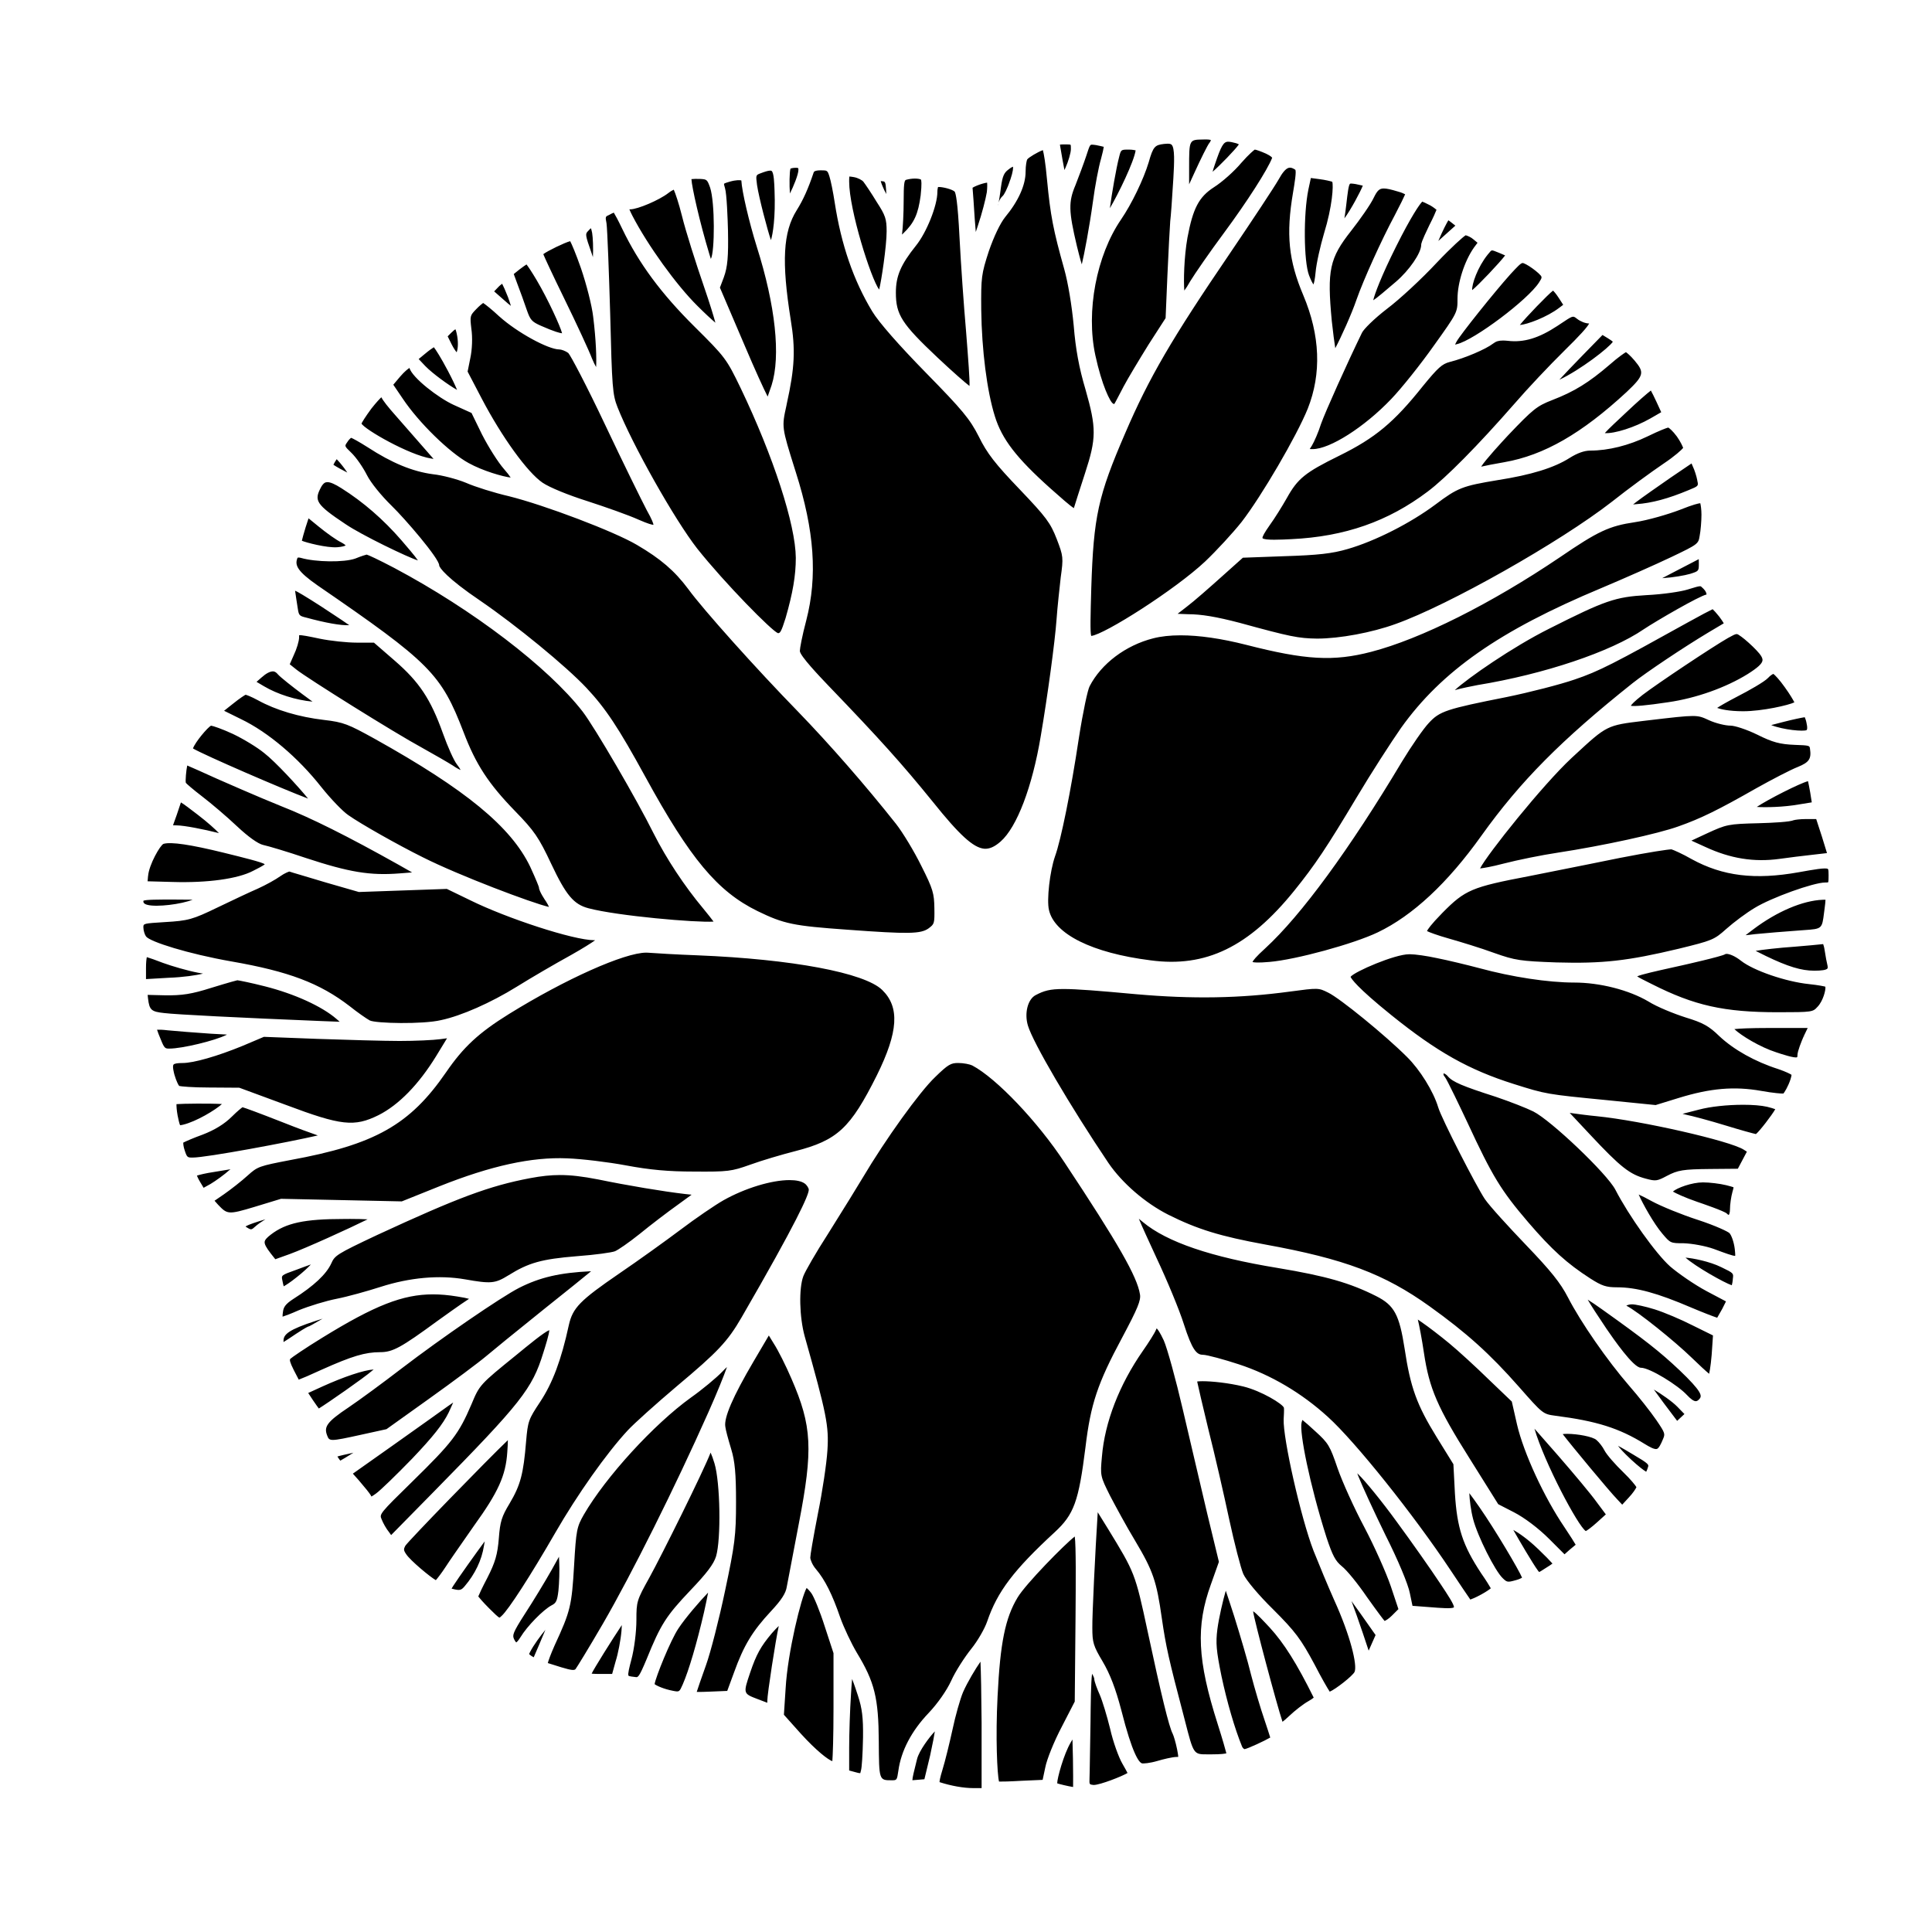
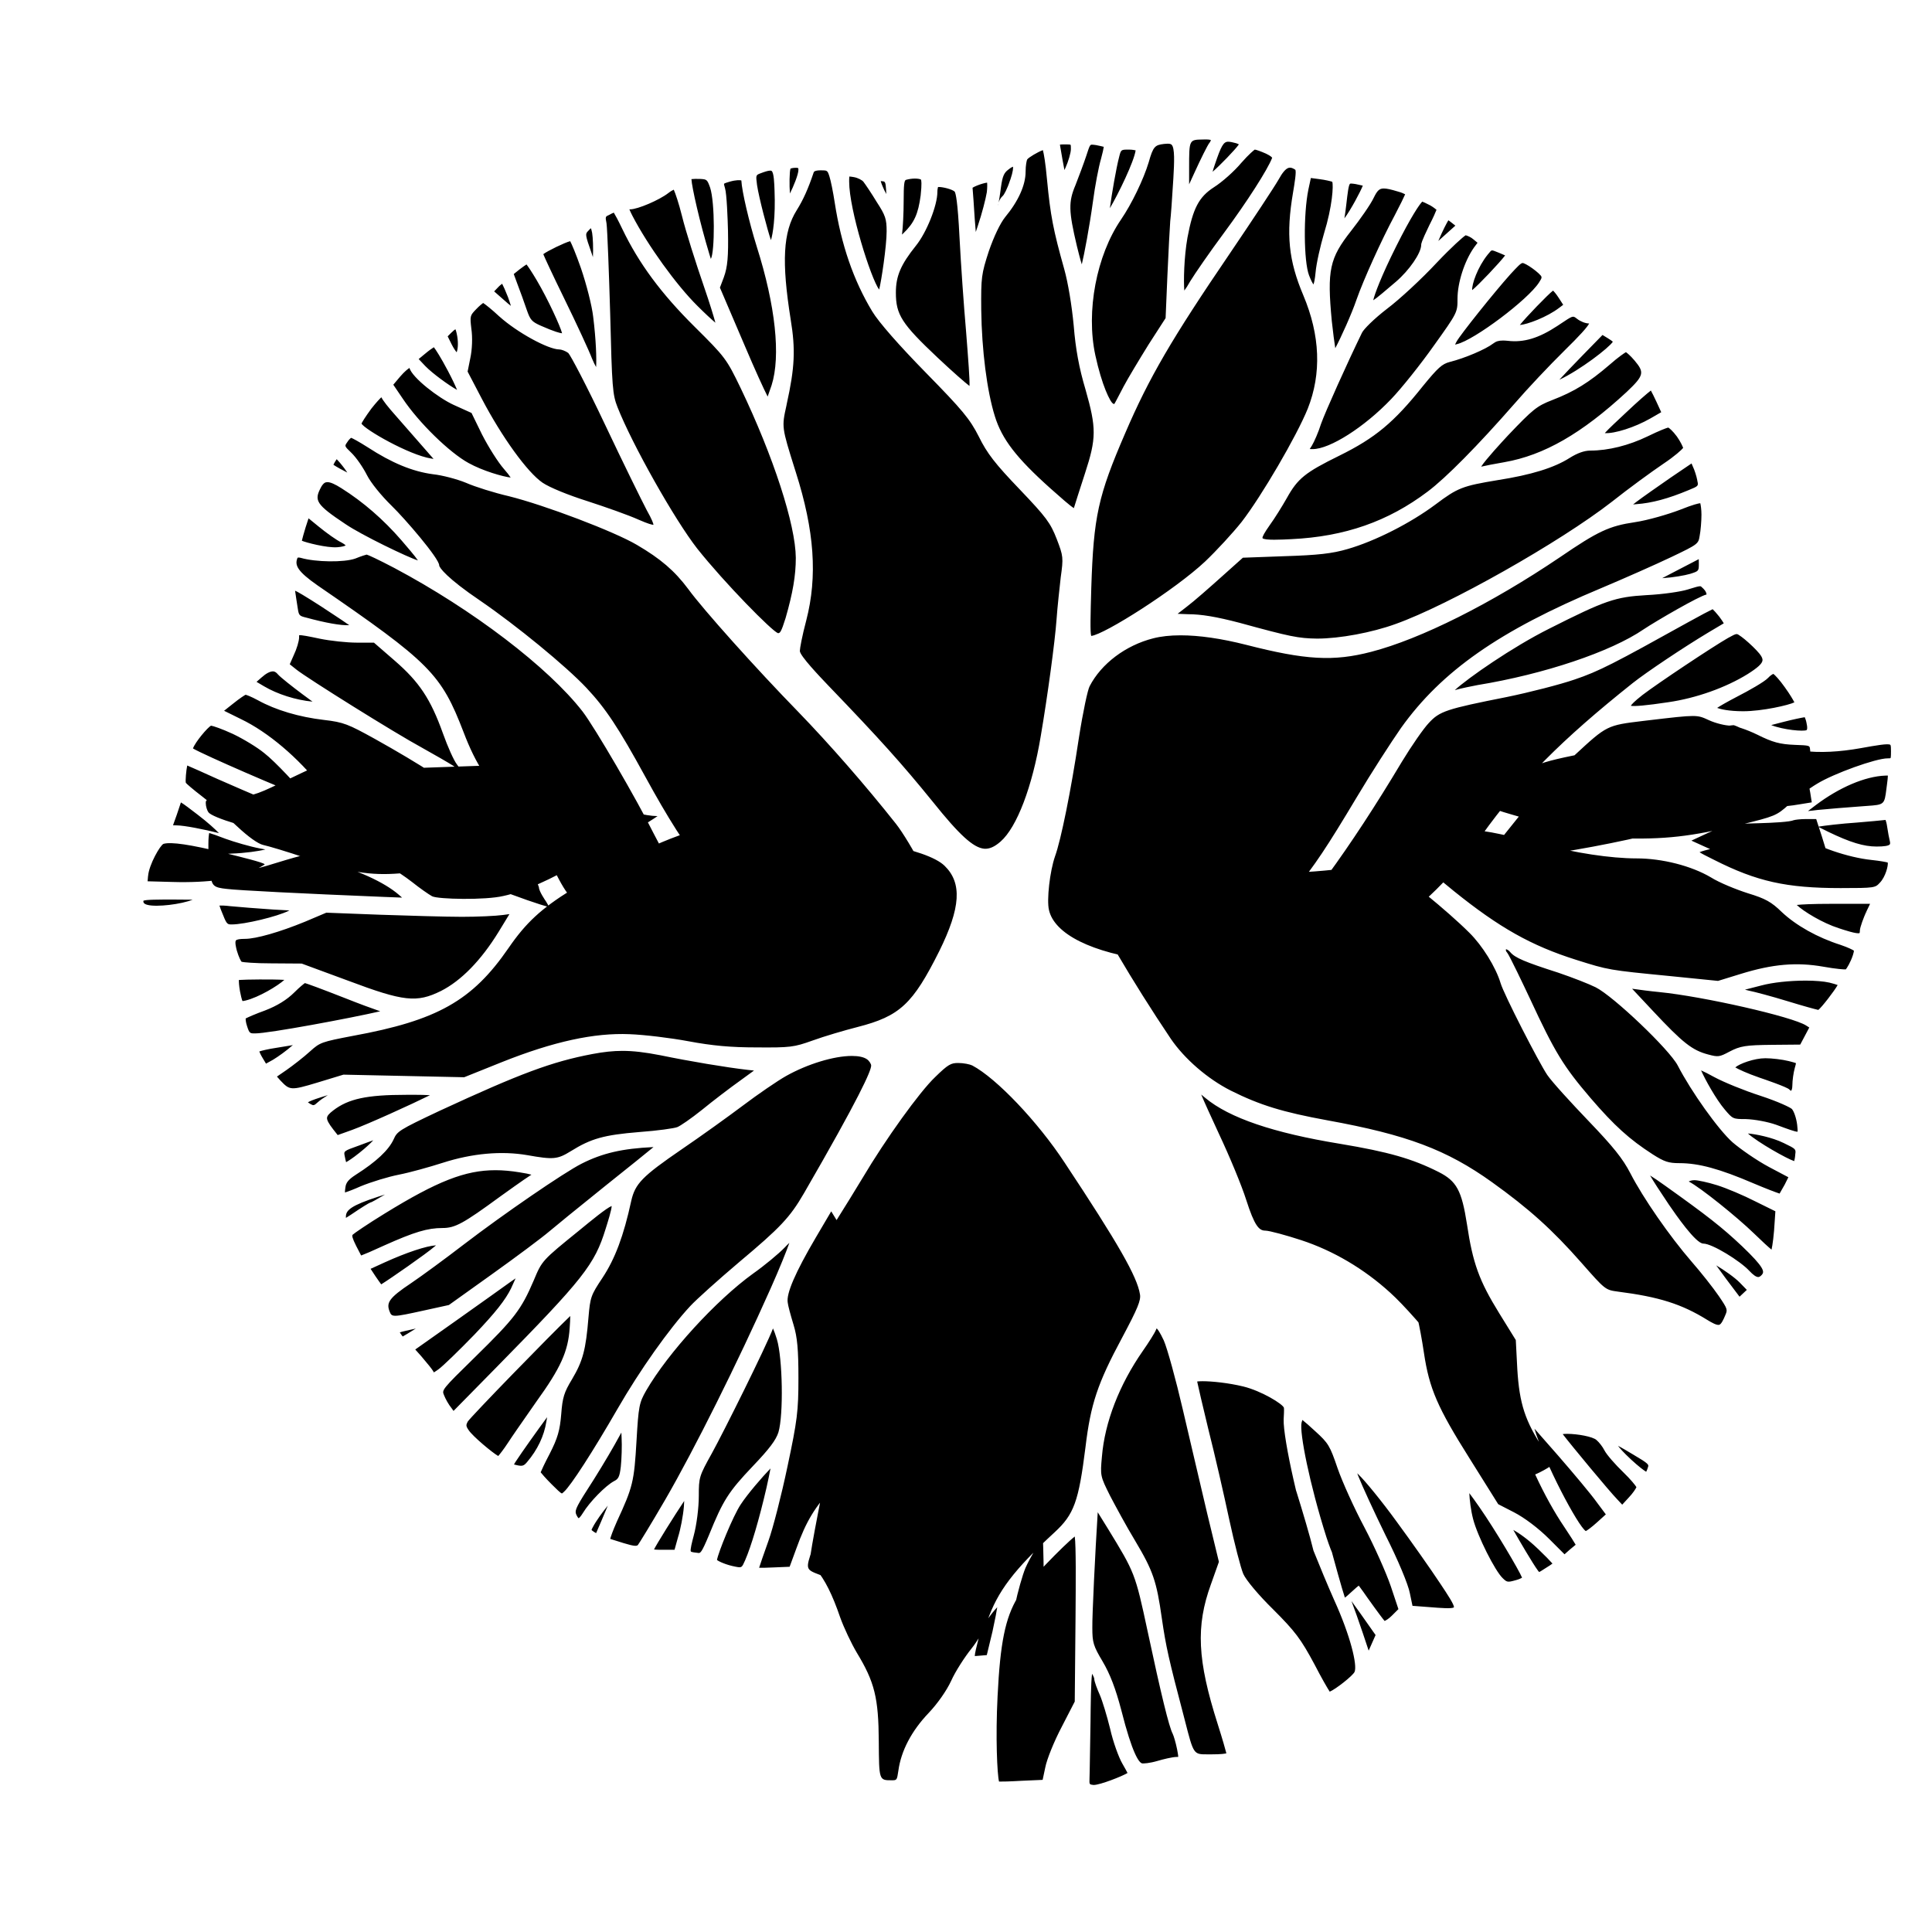
<svg xmlns="http://www.w3.org/2000/svg" fill="#000000" width="800px" height="800px" version="1.1" viewBox="144 144 512 512">
-   <path d="m304.73 203.16c-0.348-1.754-0.293-1.777 0.68-2.195l0.066-0.035c0.469-0.273 0.898-0.465 1.188-0.578 0.363 0.59 1.125 1.961 2.254 4.328 4.375 9.109 10.277 17.098 19.148 25.895 8.117 8.051 8.465 8.504 12.207 16.258 8.68 18.113 14.559 36.203 14.625 45.004 0 4.656-0.785 9.285-2.711 15.965-1.184 3.805-1.496 3.988-2.012 3.996-1.535-0.484-14.098-13.23-21.418-22.434-5.984-7.656-17.234-27.613-21.113-37.465-1.309-3.332-1.457-5.184-1.941-24.801-0.305-10.43-0.742-22.355-0.973-23.938zm24.09 21.898c2.07 2.07 3.688 3.551 4.769 4.465-0.508-1.863-1.477-5.062-2.992-9.465-2.137-6.195-4.84-14.664-5.871-18.848-0.848-3.402-1.75-6.012-2.168-6.941-0.316 0.137-0.836 0.414-1.449 0.898-2.379 1.855-8.137 4.312-10.105 4.312h-0.211c0.195 0.492 0.578 1.254 0.789 1.676 4.094 7.891 11.668 18.391 17.238 23.902zm18.617 24.039c0.277-0.75 0.637-1.773 1.043-2.996 2.457-7.727 1.031-21.113-3.926-36.723-2.07-6.637-3.953-14.73-4.09-17.559-0.328-0.105-1.367-0.16-3.078 0.324-0.551 0.16-1.391 0.414-1.508 0.562-0.039 0.125 0.117 0.676 0.258 1.164 0.473 1.496 0.715 8.344 0.789 11.219 0.133 6.887-0.105 9.656-1.09 12.359v0.012l-1.047 2.766 6.535 15.285c2.809 6.613 4.996 11.395 6.113 13.586zm-15.055-36.488 0.02-0.035c1.023-1.82 1.094-14.918-0.215-18.863-0.781-2.172-0.887-2.176-2.586-2.289-0.988-0.047-1.867-0.012-2.363 0.047 0.105 2.062 2.141 11.273 4.766 19.93zm-31.477 26.449c0.398 0.957 0.77 1.691 1.074 2.215 0.125-2.191 0-7.074-0.781-13.348-0.324-2.867-1.758-8.523-3.254-12.891-1.391-3.969-2.434-6.367-2.836-7.117-1.336 0.312-6.07 2.602-7.129 3.438 0.438 1.074 2.309 5.133 5.606 11.875 3.379 6.914 6.527 13.723 7.32 15.828zm0.227-26.914c0.117-2.371-0.004-5.195-0.203-6.394-0.137-0.699-0.25-1.074-0.328-1.273-0.152 0.117-0.395 0.344-0.754 0.75l-0.016 0.012c-0.719 0.77-0.812 0.867 0.945 5.848zm-17.543 13.949c0.945 2.715 1.328 3.148 3.715 4.219 3.691 1.633 5.129 1.965 5.656 2.012-0.438-1.777-3.656-8.852-6.707-14.031-1.355-2.293-2.277-3.641-2.719-4.211-0.312 0.191-0.875 0.57-1.824 1.293l-1.559 1.25 1.02 2.777c0.66 1.715 1.773 4.769 2.418 6.691zm-4.191-1.031c-0.191-0.641-0.453-1.426-0.77-2.309-0.672-1.719-1.234-2.949-1.551-3.551-0.258 0.172-0.676 0.488-1.168 1.027l-0.953 0.992 2.75 2.418c0.664 0.602 1.227 1.07 1.691 1.422zm76.191-36.031c0-0.508 0-0.562-0.707-0.562-0.645 0-1.176 0.121-1.387 0.203-0.289 0.82-0.328 4.516-0.156 6.606 0.914-1.789 2.25-5.035 2.25-6.246zm36.832 49.695c4.207 3.961 7.344 6.676 8.504 7.559 0.102-1.531-0.316-6.914-0.918-14.617-0.586-6.606-1.359-17.695-1.723-24.711-0.48-9.684-1.012-11.801-1.293-12.184l-0.004-0.004c-0.629-0.586-3.004-1.215-4.195-1.215-0.086 0-0.152 0-0.203 0.004-0.07 0.238-0.172 0.734-0.172 1.32 0 3.578-2.871 10.766-5.691 14.242-4.019 5.019-5.309 8.039-5.309 12.438 0 5.84 1.543 8.242 11.004 17.168zm-44.117-31.09c0.5-1.516 1.246-6.027 0.957-13.141-0.059-1.789-0.156-4.781-0.785-5.199-0.082-0.051-0.203-0.082-0.363-0.082-0.59 0-1.57 0.336-2.539 0.707h-0.004c-1.285 0.48-1.285 0.48-0.945 3.117 0.496 3.359 2.797 12.062 3.68 14.598zm39.68-11.84c0.344-3.219 0.188-4.027 0.066-4.223-0.25-0.137-0.863-0.25-1.594-0.25-0.754 0-1.602 0.121-2.379 0.344-0.453 0.121-0.594 1.438-0.594 5.41 0 3.473-0.215 7.379-0.418 8.852l-0.047 0.242 0.363-0.328c2.871-2.742 3.949-5.098 4.602-10.047zm14.609 9.676 0.555-1.664c1.074-3.168 2.09-7.141 2.371-8.867 0.145-1.27 0.117-2.106 0.074-2.543-0.523 0.07-1.578 0.324-2.742 0.805-0.609 0.25-0.945 0.438-1.113 0.555 0.121 1.254 0.371 4.969 0.574 8.211zm-23.715-10.055c0-0.281-0.016-0.641-0.051-1.09-0.121-2.195-0.328-2.215-0.941-2.289-0.195-0.031-0.348-0.047-0.48-0.051 0.066 0.324 0.293 1.004 0.961 2.445 0.199 0.41 0.371 0.73 0.512 0.984zm-26.473 56.109c-1.254 5.656-1.254 5.656 2.231 16.781l0.266 0.84c4.934 15.488 5.785 27.605 2.766 39.266-1.094 4.121-1.699 7.406-1.699 8.102 0 1.258 5.281 6.793 7.531 9.152 13.566 14.105 19.523 20.727 27.684 30.793 7.062 8.828 10.766 12.203 13.652 12.461 1.34 0.102 2.695-0.465 4.336-1.906 4.328-3.797 8.402-14.504 10.641-27.953 1.809-10.602 3.762-25.02 4.18-30.859 0.223-3.273 0.867-9.012 1.109-11.176 0.73-5.254 0.691-5.633-1.055-10.176-1.672-4.297-2.769-5.769-9.777-13.121-6.555-6.832-8.691-9.586-10.879-14.043-2.359-4.644-4.312-7.004-13.941-16.828-7.246-7.391-12.59-13.492-14.293-16.324-4.957-8.203-8.219-17.637-9.949-28.859-0.438-2.856-1.043-5.84-1.406-6.941-0.508-1.566-0.551-1.598-2.258-1.598-1.727 0-1.863 0.422-1.91 0.562-1.438 4.289-2.781 7.285-4.504 10.027-3.606 5.75-4.035 13.598-1.586 28.965 1.305 7.945 1.078 12.742-1.043 22.332zm1.012-62.824-0.02 0.023 0.047-0.035c-0.012 0-0.02 0.004-0.027 0.012zm-65.633 83.219c1.844 1.254 6.758 3.269 11.941 4.906 4.695 1.523 10.941 3.715 13.574 4.922 2.539 1.109 3.512 1.324 3.883 1.34-0.047-0.379-0.359-1.355-1.785-3.883-1.305-2.481-6.34-12.691-10.957-22.469-5.094-10.781-9.23-18.566-9.84-19.191-0.719-0.535-1.832-0.938-2.359-0.938-2.969 0-11.238-4.539-15.859-8.699l-0.082-0.066c-1.977-1.848-3.672-3.18-4.262-3.551-0.246 0.18-0.984 0.734-1.855 1.656-1.602 1.672-1.668 1.734-1.273 5.144 0.348 2.289 0.23 5.551-0.293 7.918l-0.695 3.465 3.773 7.219c5.328 10.16 12.09 19.512 16.09 22.227zm91.184-66.594c0-3.289-0.316-4.238-2.609-7.769-1.461-2.422-3.074-4.781-3.531-5.371-0.316-0.441-1.48-1.066-2.555-1.254-0.508-0.082-0.906-0.145-1.188-0.152-0.047 0.301-0.047 0.91-0.047 1.344 0 7.461 5.769 25.719 7.945 28.621 0.59-2.254 1.984-11.562 1.984-15.418zm-149.78 147.3c2.465 3.082 5.648 6.394 7.094 7.375 3.254 2.309 13.266 7.965 19.84 11.219 9.496 4.781 29.055 12.176 33.367 13.129-0.156-0.367-0.414-0.867-0.805-1.477-0.18-0.258-1.859-2.691-1.859-3.715-0.039-0.203-0.672-1.895-2.324-5.477-5.094-10.586-17.043-20.414-41.238-33.91-6.969-3.848-8.168-4.379-13.426-4.984-6.586-0.77-12.777-2.613-17.453-5.195-1.949-1.055-3.102-1.449-3.305-1.477-0.145 0.066-1.355 0.777-3.481 2.492l-0.004 0.004-2.207 1.75 4.465 2.203c7.176 3.449 15.156 10.203 21.336 18.062zm-2.391-22.688h0.02l-2.691-1.988c-2.625-1.953-5.777-4.445-6.457-5.215-0.43-0.523-0.82-0.777-1.266-0.816h-0.016c-0.883 0-1.883 0.555-3.113 1.648l-0.004 0.004-1.285 1.125 1.977 1.168c3.547 2.106 8.465 3.664 12.836 4.074zm38.219-92.586c0.273-0.66 0.5-2.18 0.156-4.242-0.207-1.164-0.379-1.652-0.484-1.855-0.168 0.098-0.504 0.332-1.129 0.953l-0.922 0.926 1.09 2.188c0.496 0.98 0.98 1.664 1.289 2.031zm-9.074 104.86c3.234 1.797 6.758 3.836 8.031 4.641 1.023 0.711 1.691 1.043 2.098 1.199-0.156-0.316-0.449-0.801-0.992-1.492-0.801-1.027-2.398-4.566-3.703-8.223-3.266-9.113-6.258-13.617-12.82-19.297l-5.457-4.734h-4.551c-2.594 0-6.992-0.469-9.805-1.047-2.664-0.559-4.969-1.047-5.496-0.902 0.035 0.016 0.02 0.172 0.02 0.52 0 1.012-0.625 3.094-1.457 4.836l-1.023 2.324 1.805 1.438c2.836 2.25 25.902 16.699 33.352 20.738zm-33.363-39.109 0.324 2.07c0.297 1.934 0.398 2.051 2.293 2.508 5.094 1.387 9.168 2.117 11.359 1.996-1.012-0.727-2.734-1.863-4.527-3.047h-0.004l-0.16-0.105c-3.797-2.555-7.848-5.047-8.988-5.656l-0.68-0.328 0.023 0.141c0.078 0.641 0.215 1.523 0.359 2.422zm-24.902 52.043c2.207 1.688 6.363 5.195 9.215 7.898 2.918 2.731 5.473 4.551 6.816 4.867 1.402 0.297 6.566 1.84 11.355 3.465 11.465 3.777 17.027 4.699 24.824 4.082l3.316-0.258-3.543-2.016c-13.645-7.648-23.262-12.449-31.18-15.559-6.055-2.438-15.852-6.746-16.949-7.234-3.715-1.691-6.613-2.977-7.914-3.527-0.273 1.258-0.523 4.07-0.367 4.59 0.164 0.23 1.711 1.609 4.426 3.691zm13.359 19.652c1.027-0.516 2.676-1.336 3.144-1.773-0.805-0.559-5.723-1.773-10.922-3.055-8.73-2.144-13.926-2.922-15.914-2.344-0.848 0.273-3.894 5.562-4.102 8.566l-0.012 0.012-0.117 1.344 6.621 0.18c9.348 0.281 17.32-0.844 21.301-2.93zm-9.012-10.016c-1.047-1.082-2.863-2.75-5.621-4.871-1.883-1.445-3.672-2.82-4.457-3.266-0.637 2.004-1.594 4.711-2.086 6.035l-0.008 0.02c0.195 0.016 0.5 0.031 0.961 0.031 1.961 0.004 7.277 1.043 11.211 2.051zm11.969-21.234c-1.805-1.484-5.445-3.703-8.293-5.059-2.961-1.367-5.25-2.121-5.762-2.18-0.855 0.379-4.231 4.363-4.797 6.039 2.957 1.742 23.711 10.746 30.5 13.285-2.598-3.184-8.629-9.75-11.648-12.086zm44.281-78.035 0.621 0.102-2.246-2.57c-0.973-1.102-2.227-2.539-3.5-4l-0.414-0.473c-1.367-1.57-2.731-3.141-3.777-4.316-2.141-2.402-3.445-4.07-3.894-4.977-0.406 0.379-1.219 1.203-2.648 3.008-1.648 2.242-2.43 3.559-2.613 3.953 0.777 1.543 12.621 8.348 18.473 9.273zm9.91 1.195c3.793 2.106 9.133 3.617 11.148 3.848-0.332-0.516-0.91-1.293-1.785-2.281-1.523-1.727-4.086-5.762-5.836-9.191l-2.754-5.648-4.727-2.137c-3.996-1.812-10.973-7.176-11.723-9.793-0.395 0.258-1.27 0.898-2.508 2.344l-1.77 2.102 2.516 3.707c4.207 6.309 12.359 14.273 17.438 17.051zm-31.168-2.816c1.457 1.379 3.293 4.144 4.231 6.016 0.988 1.977 3.75 5.402 6.57 8.156 3.426 3.316 12.574 13.922 12.574 15.758 0.012 0.57 1.996 3.359 10.891 9.375 9.551 6.535 22.703 17.324 28.129 23.094 5.117 5.457 8.473 10.523 15.609 23.559 11.891 21.738 19.113 30.391 29.734 35.594 7.012 3.406 9.461 3.914 23.816 4.934 16.246 1.199 19.473 1.137 21.555-0.383 1.473-1.133 1.562-1.203 1.496-5.324-0.07-3.894-0.312-4.977-3.477-11.238-1.844-3.758-4.922-8.852-6.715-11.129-8.055-10.172-17.508-21-25.93-29.703-11.09-11.367-25.23-27.156-29.094-32.484-3.621-4.848-7.316-8.027-13.629-11.723-5.977-3.531-24.371-10.523-33.938-12.902-3.812-0.883-8.914-2.473-11.355-3.551-2.41-0.992-6.332-2.016-8.734-2.266-5.422-0.715-10.918-2.988-17.312-7.152-2.348-1.492-3.883-2.309-4.375-2.504-0.223 0.145-0.676 0.562-1.062 1.199l-0.02 0.031c-0.688 0.977-0.688 0.977 1.035 2.644zm28.109-16.566c-0.441-1.082-1.223-2.777-2.41-5.019-1.926-3.652-3.219-5.621-3.738-6.289-0.414 0.262-1.324 0.875-2.336 1.738h-0.004l-1.684 1.395 1.758 1.863c1.934 1.988 6.156 5.047 8.414 6.312zm-29.539 35.582c4.219 2.875 16.602 8.848 19.172 9.609-0.816-1.215-2.984-3.723-4.375-5.34-4.777-5.512-10.125-10.152-15.887-13.785-1.742-1.109-2.926-1.621-3.734-1.621-0.141 0-0.277 0.016-0.402 0.051-0.309 0.082-0.777 0.316-1.352 1.43-1.734 3.34-1.402 4.359 6.578 9.656zm-2.199 6.113c1.309-0.105 1.961-0.328 2.215-0.473-0.145-0.168-0.492-0.453-1.184-0.82-1.176-0.559-3.793-2.394-5.941-4.16l-2.707-2.207-0.766 2.348c-0.488 1.578-0.871 2.996-1.008 3.586 0.969 0.457 6.617 1.938 9.391 1.727zm-5.215 10.125c29.832 20.484 32.723 23.398 38.691 38.914 3.254 8.535 6.57 13.609 13.637 20.887 5.113 5.254 6.277 6.953 9.582 13.984 3.926 8.316 5.953 10.734 9.875 11.766 7.707 2.035 28.621 3.848 33.145 3.535-0.539-0.73-1.48-1.941-2.766-3.496-4.938-5.906-9.715-13.133-13.098-19.836-4.508-9.074-15.594-28.098-18.828-32.32-9.082-11.73-29.141-27.023-49.906-38.062-4.332-2.277-6.941-3.465-7.336-3.547-0.152 0.023-1.422 0.398-2.988 1.043-2.969 1.066-10.52 0.973-14.469-0.176-0.211-0.051-0.406-0.082-0.57-0.082-0.273 0-0.293 0.055-0.352 0.223v0.004c-0.676 1.801-0.023 3.391 5.383 7.164zm7.106-31.012c-0.945-1.258-1.652-2.051-2.047-2.445-0.297 0.402-0.695 1.074-0.875 1.48 0.953 0.625 2.434 1.438 3.691 2.066-0.23-0.332-0.484-0.707-0.77-1.102zm199-29.992c1.719 7.965 3.965 12.523 4.746 12.844 0.145 0.059 0.203 0.086 0.258 0.098 0.141-0.16 0.91-1.637 2.309-4.316l0.121-0.242c1.184-2.238 4.219-7.269 6.699-11.266l4.488-6.961 0.473-11.176c0.293-6.629 0.625-12.836 0.75-14.473 0.176-1.426 0.48-5.547 0.828-11.332 0.262-4.418 0.402-8.148-0.465-8.969-0.133-0.125-0.371-0.273-1.055-0.273-0.273 0-0.578 0.02-0.941 0.066-2.41 0.289-2.883 0.637-4.07 4.863-1.367 4.535-4.519 11.059-7.34 15.184-6.516 9.535-9.316 24.328-6.801 35.953zm135.01 20.633c2.562 0.188 7.941-1.516 12.082-3.883l2.875-1.656-1.246-2.711c-0.625-1.352-1.16-2.41-1.5-3.031-1.031 0.789-3.356 2.793-6.586 5.848-2.34 2.18-4.699 4.383-5.625 5.434zm-3.844 4.637c-1.566 0-3.402 0.648-5.445 1.93-4.125 2.629-10.195 4.508-19.105 5.898-9.34 1.547-10.574 2.023-16.453 6.438-6.66 4.973-16.035 9.73-23.328 11.828-4.047 1.188-7.793 1.613-16.715 1.891l-11.023 0.402-5.606 5.019c-3.043 2.727-7.324 6.516-9.34 8.027-0.832 0.645-1.664 1.289-2.348 1.82 0.645 0.035 1.527 0.074 2.731 0.105 3.531 0 7.516 0.664 13.75 2.297 13.391 3.672 15.496 4.098 20.488 4.168 5.949 0 14.504-1.586 20.797-3.871 14.02-4.988 43.484-21.637 57.32-32.395 4.41-3.5 10.523-7.957 13.66-10.078 3.047-2.031 4.848-3.699 5.231-4.191-0.137-0.422-0.746-1.727-1.664-3.023-1.094-1.484-2.004-2.223-2.289-2.371-0.469 0.105-2.367 0.82-5.414 2.309-5.047 2.445-10.465 3.797-15.246 3.797zm12.156 13.637-0.812 0.637 0.887-0.082c4.019-0.273 8.41-1.449 13.836-3.719 2.625-1.082 2.625-1.082 2.297-2.492l-0.016-0.156c-0.191-1.02-0.734-2.734-1.152-3.566l-0.359-0.852-5.594 3.793c-3.277 2.281-7.363 5.117-9.086 6.438zm-22.227-27.031c-4.09 1.586-5.082 2.379-11.777 9.418-1.562 1.684-5.934 6.41-7.078 8.238 0.016-0.004 0.035-0.004 0.055-0.012 0.812-0.203 3.606-0.762 6.106-1.18 10.5-1.84 20.496-7.582 32.414-18.617 4.731-4.465 4.676-5.211 2.062-8.348-1.094-1.281-1.945-1.98-2.262-2.191-0.406 0.223-2.051 1.32-4.316 3.32-5.535 4.754-9.363 7.117-15.203 9.371zm1.898-24.492 0.996-0.75-1.199-1.855c-0.711-1.09-1.23-1.664-1.496-1.906-1.387 1.062-7.227 7.117-8.793 9.109 1.836-0.102 7.172-2.039 10.492-4.598zm-153.23 0.555c0.137 10.75 1.523 21.562 3.606 28.215 1.867 6.074 5.723 11.078 14.738 19.141 2.68 2.383 5.234 4.644 6.203 5.219 0.246-0.805 1.527-4.875 2.957-9.238 3.027-9.27 3.043-11.965 0.133-22.176-1.703-5.699-2.637-10.77-3.129-16.953-0.523-5.492-1.508-11.371-2.508-14.957-2.922-10.395-3.652-14.16-4.57-23.738-0.418-4.644-0.855-6.934-1.094-7.809-1.305 0.457-3.856 1.984-4.152 2.473l-0.012 0.012c-0.117 0.215-0.414 1.484-0.414 3.234 0 3.551-1.93 7.828-5.43 12.047-1.305 1.637-2.961 5.094-4.312 9.008-1.969 6.059-2.086 6.93-2.016 15.523zm153.2 18.559c5.496-2.57 13.219-8.516 14.184-10.086-0.203-0.168-0.645-0.52-1.406-0.969l-1.336-0.812-5.352 5.481c-2.336 2.387-4.711 4.891-6.09 6.387zm-0.445-14.312c-5.012 3.301-8.957 4.5-13.246 3.988-0.457-0.047-0.871-0.07-1.238-0.07-1.145 0-1.84 0.211-2.59 0.785-1.969 1.527-7.57 3.91-11.539 4.898-2.023 0.539-3.09 1.492-7.09 6.379-7.672 9.629-12.652 13.77-22.156 18.453-9.07 4.465-11.023 6.039-13.926 11.262-1.203 2.125-3.231 5.387-4.527 7.168-1.371 1.945-2.012 3.098-1.898 3.426 0.48 0.629 5.16 0.395 7.672 0.262 14.133-0.676 25.598-4.684 36.098-12.609 4.84-3.629 13.234-12.125 23.039-23.328 3.305-3.836 9.254-10.152 13.25-14.078 3.883-3.805 6.066-6.203 6.504-7.148h-0.105c-0.875 0-2.231-0.535-3.09-1.219l-0.188-0.141c-0.941-0.719-0.938-0.719-4.297 1.523zm4.465 93.758c-3.742 1.293-11.812 3.371-17.98 4.637-16.035 3.18-17.766 3.758-20.637 6.883-1.375 1.445-4.566 6.035-7.117 10.246-13.828 23.145-26.688 40.703-36.188 49.43-2.57 2.332-3.258 3.273-3.414 3.656 0.344 0.121 1.371 0.258 4.519-0.023 7.004-0.598 22.258-4.766 28.656-7.824 9.281-4.438 18.535-13.062 27.508-25.645 10.312-14.418 21.172-25.371 40.055-40.406 3.582-2.852 13.508-9.492 20.043-13.41 1.547-0.902 2.949-1.742 3.824-2.273l0.293-0.176c-0.215-0.371-0.594-0.961-1.199-1.77-0.848-1.062-1.445-1.691-1.75-1.969-0.785 0.367-3.117 1.578-6.473 3.445-19.621 10.898-23.633 13.008-30.141 15.199zm48.43 14.602c-2.918-1.426-5.996-2.383-7.031-2.383-1.445 0-4.051-0.648-5.793-1.457-1.664-0.766-2.41-1.102-4.301-1.102-2.023 0-5.309 0.387-11.844 1.16l-1.211 0.145c-9.656 1.164-9.656 1.164-18.137 9.008l-0.883 0.816c-7.691 7.164-22.359 25.527-24.258 29.27 0.867-0.098 2.926-0.414 6.176-1.27 3.797-0.984 10.254-2.289 14.395-2.906 11.984-1.832 26.648-5.027 32.012-6.973 5.91-2.086 10.535-4.352 20.637-10.113 4.012-2.242 9.07-4.891 10.984-5.633 3.039-1.238 3.641-2.152 3.223-4.887v-0.004c-0.105-0.742-0.117-0.836-3.969-0.961-3.984-0.152-5.941-0.68-10-2.711zm3.699-2.535c3.231 1.285 8.641 1.75 9.375 1.328 0.16-0.105 0.273-0.648 0-1.785l-0.016-0.105c-0.121-0.664-0.328-1.203-0.473-1.523-0.875 0.137-3.031 0.574-5.652 1.246zm9.754 14.863c-2.242 0.594-10.586 4.828-13.574 6.828 2.266 0.16 7.195 0.055 11.148-0.66h0.016l3.406-0.551-0.414-2.637c-0.234-1.312-0.445-2.363-0.582-2.981zm-3.754 10.34v-0.012c-1.027 0.484-5.547 0.711-9.285 0.816-8.125 0.207-8.516 0.289-13.824 2.734l-4.035 1.879 3.688 1.676c6.637 3.078 12.879 4.09 19.664 3.16 2.516-0.367 6.273-0.805 8.52-1.062l4.055-0.469-1.336-4.344-1.523-4.68h-2.66c-1.785 0.008-3.039 0.215-3.262 0.301zm-27.73-61.254-0.438 0.133c-1.688 0.539-6.457 1.266-10.879 1.48-8.281 0.48-10.938 1.395-25.84 8.918-9.699 4.852-21.531 13.082-24.969 16.262 1.531-0.469 4.941-1.133 6.039-1.344 17.633-2.883 35.316-8.816 44.023-14.781 3.281-2.191 14.758-8.852 16.656-9.219 0.004-0.277-0.188-0.926-0.812-1.523l-0.152-0.145c-0.469-0.473-0.539-0.523-0.766-0.523-0.434 0-1.297 0.262-2.863 0.742zm2.551-6.762c0-0.449-0.004-0.836-0.016-1.16l-0.09 0.047c-1.34 0.695-3.617 1.879-6.176 3.203l-3.422 1.789 0.191-0.016c2.574-0.145 5.769-0.699 7.25-1.137 2.262-0.73 2.262-0.73 2.262-2.727zm-18.027 37.691c0.742 0.215 4.106-0.055 9.945-0.941 7.359-1.066 15.203-3.856 21.016-7.453 2.644-1.672 3.828-2.746 3.934-3.602 0.082-0.641-0.414-1.465-1.633-2.742-1.152-1.219-2.953-2.836-3.93-3.535-0.707-0.504-1.02-0.727-1.293-0.727-0.387 0-1.062 0.371-2.293 1.047-4.168 2.387-18.531 11.957-22.598 15.059-2.336 1.816-2.973 2.602-3.148 2.894zm-46.582-95.711c0.137-0.031 0.301-0.066 0.5-0.117 4.59-1.082 18.812-11.766 21.75-16.332 0.922-1.449 0.922-1.449-0.141-2.465-0.863-0.801-2.293-1.828-3.246-2.332-0.43-0.211-0.746-0.371-0.957-0.371-0.484 0-1.449 1.047-3.203 2.941-4.242 4.715-13.34 16.098-14.312 17.906-0.172 0.324-0.301 0.574-0.391 0.77zm47.676 47.062c-6.82 1.004-9.789 2.394-19.852 9.273-18.207 12.305-36.918 21.684-50.062 25.09-9.969 2.594-17.391 2.176-33.105-1.859-6.594-1.672-12.445-2.519-17.383-2.519-2.754 0-5.203 0.266-7.273 0.801-7.297 1.855-13.75 6.715-16.836 12.688-0.484 0.852-1.742 6.606-2.867 13.824-2.066 13.77-4.719 26.914-6.301 31.25-1.375 3.953-2.242 11.531-1.613 14.211 1.422 6.418 11.473 11.41 26.887 13.352 14.695 1.996 26.086-3.551 38.125-18.453 5.508-6.828 8.602-11.461 16.574-24.793 3.777-6.344 9.113-14.605 11.723-18.344 10.766-15.07 26.117-25.797 52.992-37.023 6.09-2.562 14.43-6.258 18.59-8.238 7.199-3.43 7.211-3.516 7.559-5.672 0.262-1.352 0.469-3.84 0.469-5.566 0-1.422-0.188-2.559-0.312-3.047-0.469 0.047-1.805 0.316-5.356 1.738-3.106 1.191-8.551 2.785-11.957 3.289zm-134.16-98.738c-2.031 0-2.031 0-2.516 1.883v0.004c-0.789 2.961-1.984 9.957-2.473 13.648 2.227-3.738 6.422-12.395 6.828-15.336-0.297-0.07-0.945-0.199-1.84-0.199zm-260 200.16c2.434 0.629 8.926-0.16 11.945-1.379l-5.141-0.039c-3.668 0-7.453 0-7.926 0.332 0.012 0 0.004 0.051 0.004 0.16 0.004 0.176 0.004 0.664 1.117 0.926zm246.28-174.57c0.262 1.062 0.84 3.422 1.293 4.82 0.641-2.625 1.996-9.73 2.953-16.629 0.539-4.109 1.512-9.23 2.16-11.41 0.418-1.508 0.625-2.555 0.711-3.109-0.359-0.098-0.977-0.242-2.023-0.453-0.441-0.059-0.801-0.117-1.094-0.117-0.504 0-0.598 0.105-1.473 2.812l-0.004 0.02c-0.699 2.106-2.019 5.637-2.906 7.891-1.887 4.434-1.828 6.852 0.383 16.176zm113.48 2.453c-0.359-0.156-0.801-0.344-1.215-0.52l-0.551-0.23c-0.855-0.352-1.414-0.578-1.707-0.578-0.23 0-0.465 0.262-1.113 1.074-2.719 3.352-4.289 7.977-4.141 9.445 1.621-1.289 7.207-7.184 8.727-9.191zm-83.477 6.883c1.211-1.996 5.195-7.769 8.996-12.887 6.074-8.211 11.559-16.758 12.742-19.871-0.012-0.023-0.211-0.418-1.613-1.09-1.516-0.68-2.734-1.074-2.996-1.082-0.156 0.098-1.496 1.145-3.598 3.547-1.824 2.188-5.062 5.066-7.211 6.422-3.996 2.578-5.57 5.578-7.031 13.375-0.922 5.231-1.043 11.516-0.832 14.016 0.414-0.539 0.949-1.352 1.543-2.43zm-33.367-29.789 0.047 0.281 0.293-0.625c0.754-1.656 1.426-3.961 1.426-4.922 0-0.387 0-1.031-0.086-1.152-0.133-0.098-0.922-0.098-1.441-0.098-0.414 0-1.059 0-1.371 0.047 0.02 0.281 0.117 0.801 0.176 1.109 0.266 1.602 0.66 3.832 0.957 5.359zm-17.473 9.297c-0.023 0.102-0.047 0.195-0.07 0.281 0.035-0.023 0.055-0.047 0.055-0.055 0-0.074 0.004-0.148 0.016-0.227zm3.117-6.305 0.074-0.156c0.75-2.207 0.754-3.125 0.711-3.449-0.191 0.066-0.578 0.246-1.25 0.785-1.082 0.812-1.535 1.637-1.945 4.656-0.047 0.348-0.328 2.609-0.621 4.062 0.18-0.629 0.598-1.324 1.09-1.75 0.316-0.254 1.191-1.82 1.941-4.148zm52.836-9.922c0.176-0.18 0.332-0.504 0.395-0.754-0.18-0.059-0.594-0.145-1.441-0.145l-0.734 0.016c-3.602 0.051-3.602 0.051-3.602 7.477v4.394l1.48-3.219c1.488-3.277 3.414-7.18 3.902-7.769zm32.43 47.246c0.332 3.082 0.672 5.594 0.918 7.18 1.527-2.871 4.336-9.07 5.633-12.879 1.844-5.273 6.656-15.891 10.09-22.277 1.559-2.969 2.465-4.867 2.797-5.633-0.344-0.191-0.992-0.484-1.91-0.73-1.895-0.578-2.977-0.812-3.75-0.812-1.152 0-1.719 0.52-2.644 2.414-0.832 1.805-3.719 5.891-6.012 8.816-5.731 7.266-6.402 10.395-5.121 23.922zm14.645-3.273c-3.481 2.68-6.258 5.465-6.664 6.387-3.91 8.031-9.688 20.883-10.844 24.141-0.664 2.133-1.805 4.742-2.414 5.738-0.121 0.18-0.387 0.586-0.574 0.91 0.203 0.012 0.469 0.016 0.785 0.016 4.559 0 13.707-5.828 20.812-13.273 2.797-2.922 7.875-9.297 11.336-14.203 6.231-8.699 6.231-8.77 6.231-12.352 0-4.258 1.828-9.965 4.352-13.574l0.957-1.281-1.039-0.863c-0.648-0.594-1.629-1.012-2.106-1.125-0.707 0.43-3.621 3.012-7.664 7.269-3.988 4.289-9.902 9.758-13.168 12.211zm-3.66-2.25c0.875-0.527 3.273-2.578 5.996-4.902 3.57-3.059 6.707-7.633 6.707-9.777 0-0.266 0-0.762 2.152-5.199 1.027-1.996 1.684-3.516 1.906-4.102-0.227-0.191-0.789-0.66-1.621-1.148-1.301-0.684-1.906-0.926-2.152-1.012-0.664 0.605-2.996 4-6.934 11.891-3.941 7.871-5.727 12.715-6.055 14.25zm21.062-20.328c-0.5-0.418-0.902-0.699-1.16-0.871-0.406 0.672-1.457 2.613-2.66 5.477l4.519-4.062zm-56.668-20.988c-0.172-0.09-0.414-0.203-0.734-0.309-0.805-0.211-1.559-0.398-2.102-0.398-1.23 0-1.859 1.066-3.527 6.027-0.309 0.871-0.492 1.496-0.605 1.941 1.887-1.617 5.992-5.848 6.969-7.262zm30.953 10.52c-0.523-0.082-0.902-0.137-1.199-0.137-0.23 0-0.297 0.039-0.301 0.047-0.387 0.297-0.656 2.57-0.984 5.441-0.137 1.246-0.328 2.637-0.508 3.738 1.703-2.281 4.219-7.008 4.875-8.672-0.422-0.102-1.051-0.242-1.883-0.418zm-61.066 65.973c-7.215 16.688-8.395 22.062-9.008 41.074-0.203 7.227-0.324 11.73-0.02 12.699 3.461-0.328 22.254-12.273 30.164-19.699 3.043-2.891 7.387-7.602 9.684-10.496 5.269-6.793 14.617-22.793 17.543-30.039 3.68-9.305 3.289-19.402-1.164-29.996-3.934-9.289-4.629-16.184-2.734-27.305 0.387-2.309 0.973-5.793 0.555-6.035-0.551-0.359-0.988-0.523-1.367-0.523-0.105 0-0.207 0.012-0.312 0.039h-0.004c-0.797 0.203-1.668 1.211-2.742 3.168-1.098 1.918-6.613 10.281-12.836 19.461-15.473 22.723-21.445 32.961-27.758 47.652zm49.871-39.371c0.156-0.406 0.387-1.305 0.562-3.203 0.211-2.457 1.305-7.16 2.227-10.281 2.238-7.231 2.539-12.785 2.188-13.73-0.465-0.156-1.824-0.5-3.371-0.691l-2.293-0.305-0.656 3.047c-1.336 6.504-1.238 19.043 0.172 22.746 0.547 1.418 0.941 2.098 1.172 2.418zm106.98 112.22c0.816 0.312 3.047 0.883 6.887 0.883 5.094 0 12.121-1.621 13.586-2.359-0.297-0.586-1.168-2.106-2.551-4.016-1.414-2-2.594-3.215-3.019-3.527-0.262 0.105-0.848 0.457-1.387 1.055-0.969 1.059-5.356 3.508-7.883 4.801-3.418 1.781-4.961 2.715-5.633 3.164zm-22.227 197.88c-1.422-0.848-3.094-1.844-4.047-2.324 0.414 0.555 1.484 1.797 3.492 3.656 1.914 1.77 3.32 2.828 3.977 3.223 0.172-0.332 0.379-0.816 0.492-1.266l0.012-0.039c0.18-0.566 0.254-0.805-3.926-3.25zm-43.449 10.215c0.074 1.75 0.395 4.519 1.012 6.887 1.176 4.516 5.801 13.742 7.863 15.672 1.066 1.027 1.254 1.117 3.273 0.551l0.02-0.004c0.906-0.227 1.516-0.523 1.809-0.711-0.832-2.031-7.09-12.637-11.316-18.703-1.039-1.5-1.969-2.781-2.66-3.691zm-119.7 27.637c-3.285 5.438-4.625 12.047-5.316 26.203-0.559 10.867-0.102 20.703 0.387 22.598 0.766 0.016 2.801-0.02 5.898-0.207l5.656-0.246 0.691-3.25c0.418-2.207 2.359-6.992 4.414-10.887l3.406-6.613 0.207-22.348c0.07-9.301 0.141-18.887-0.203-21.391-2.598 1.965-13.051 12.621-15.141 16.141zm100.45-20.07c-3.965-5.477-8.414-10.871-10.082-12.473l-0.363-0.359 0.293 0.789c0.945 2.422 4.168 9.426 7.184 15.598 3.266 6.457 6.047 13.094 6.469 15.426l0.691 3.316 4.769 0.363c2.578 0.207 5.773 0.457 6.203 0.031 0.168-0.605-1.727-3.457-3.559-6.211-2.582-3.906-7.781-11.293-11.605-16.48zm55.059-18.902c-0.453-0.918-1.422-2.172-2.109-2.742-0.961-0.898-5.059-1.637-7.754-1.637-0.551 0-0.938 0.031-1.195 0.07 2.242 2.938 12.367 15.156 14.484 17.324l1.285 1.375 1.699-1.848c1.184-1.238 1.898-2.398 2.07-2.797-0.273-0.465-1.449-1.98-3.551-4.012-1.961-1.887-4.328-4.551-4.93-5.734zm-63.59 20.438c-2.648-4.961-5.856-12.02-7.141-15.73-2.023-5.949-2.422-6.613-5.883-9.758l-0.074-0.066c-1.41-1.324-2.637-2.371-3.359-2.949-0.059 0.176-0.125 0.406-0.211 0.691-0.625 2.5 2.121 16.355 6.602 30.434 1.605 4.832 2.367 6.262 4.047 7.633 1.316 1.02 4.266 4.637 6.707 8.227 3.176 4.449 4.273 5.856 4.648 6.289 0.332-0.141 1.074-0.559 1.906-1.391l1.754-1.75-2.031-6.086c-1.242-3.625-4.359-10.605-6.965-15.543zm40.422-27.305-1.379-6.07-6.137-5.871c-3.344-3.273-8.141-7.664-10.473-9.582-2.418-2-5.621-4.453-7.289-5.586l-1.008-0.695c0.371 1.473 1.094 5.266 1.621 8.836 1.414 9.465 3.57 14.438 12.105 27.992l7.578 12.105 4.188 2.156c2.777 1.426 6.516 4.254 9.301 7.039l4.086 4.086 1.324-1.18c0.656-0.527 1.238-1.023 1.629-1.352-0.406-0.711-1.34-2.195-2.969-4.637-5.406-7.961-10.816-19.676-12.578-27.242zm10.988 8.359c-1.641-1.863-3.215-3.652-4.523-5.152l-1.008-1.148c-0.301-0.336-0.574-0.656-0.832-0.945 2.625 9.023 11.602 25.945 13.613 27.141 0.414-0.215 1.547-1.02 3.008-2.348l2.293-2.074-2.344-3.141c-1.574-2.223-6.394-7.945-10.207-12.332zm-5.328 24.711-0.191-0.176c-2.551-2.457-5.031-4.168-6.457-4.953 1.527 2.734 5.25 9.035 6.41 10.602 0.176 0.246 0.363 0.508 0.441 0.555 0.156-0.016 0.891-0.492 1.738-1.043l0.02-0.012c0.828-0.492 1.414-0.906 1.777-1.18-0.629-0.715-1.969-2.109-3.738-3.793zm-49.527 13.738c0.805 2.121 2.023 5.562 3.004 8.484l1.551 4.648 1.832-4.133-4.121-5.856c-0.773-1.078-1.555-2.164-2.266-3.144zm-63.957 33.848c-0.863-3.492-2.074-7.477-2.766-9.055-0.598-1.309-1.449-3.488-1.449-4.203 0-0.156-0.195-0.719-0.578-1.324-0.309 2.266-0.363 8.402-0.406 12.68-0.059 3.043-0.105 6.047-0.145 8.578-0.055 3.672-0.09 5.801-0.125 6.516-0.051 1.559-0.051 1.559 1.02 1.688l0.098 0.004c1.676 0 7.57-2.309 8.957-3.176-0.227-0.449-0.695-1.328-1.391-2.519-0.93-1.605-2.43-5.684-3.215-9.188zm16.574 1.305c-0.961-1.789-3.027-10.211-6.676-27.305-3.258-15.219-3.402-15.441-10.434-26.945-1.043-1.703-2.019-3.293-2.754-4.445-0.66 10.363-1.496 27.531-1.43 30.637 0 3.883 0.277 4.797 2.695 8.852 1.996 3.375 3.481 7.246 4.977 12.949 2.961 11.695 4.695 13.855 5.465 14.098 0.312 0.102 2.055-0.023 4.098-0.625 1.441-0.43 4-1.066 5.129-1.066 0.188 0 0.316-0.004 0.402-0.012-0.004-0.434-0.188-1.414-0.309-2.039-0.359-1.777-0.895-3.555-1.164-4.098zm-8.672-116.45c-0.734-4.68-5.773-13.477-19.949-34.879-7.109-10.832-18.098-22.395-24.496-25.77-0.609-0.309-2.297-0.656-3.715-0.656-1.906 0-2.637 0.324-6.121 3.738-4.117 3.914-13.121 16.426-19.254 26.773-1.492 2.5-4.566 7.477-9.152 14.801-3.188 4.934-6.07 9.969-6.519 11.184-1.223 3.223-1.055 10.832 0.363 15.961 5.812 20.617 6.434 23.723 6.016 30.207-0.215 3.492-1.336 10.953-2.492 16.621-1.344 6.898-2.047 11.148-2.047 11.789 0 0.559 0.57 1.996 1.5 3.062 2.379 2.793 4.352 6.742 6.43 12.812 0.961 2.684 2.938 6.871 4.394 9.324 4.727 7.785 5.762 11.965 5.828 23.547 0.066 10.27 0.066 10.27 3.387 10.27 1.422 0 1.422 0 1.805-2.551 0.711-5.234 3.473-10.516 8.004-15.266 2.379-2.504 4.769-5.918 5.965-8.496 1.145-2.578 3.664-6.422 5.336-8.504 1.691-2.09 3.598-5.391 4.258-7.356 2.684-7.848 7.023-13.566 17.84-23.543 5.144-4.746 6.375-8.121 8.184-22.57 1.375-11.461 3.199-16.895 9.73-29.051 4.117-7.727 4.996-9.867 4.707-11.449zm18.812 76.836 2.109-5.941-3.102-12.809c-0.988-4.137-2.352-9.98-3.688-15.703l-0.242-1.031c-0.918-3.918-1.805-7.727-2.539-10.844-1.848-7.969-4.109-16.168-5.031-18.273-1.047-2.246-1.637-2.984-1.895-3.219-0.051 0.086-0.109 0.215-0.188 0.418-0.352 0.883-2.039 3.516-3.473 5.562-6.242 8.957-10.098 18.914-10.844 28.031-0.465 5.059-0.441 5.152 2.18 10.398 1.391 2.66 4.375 8.184 6.629 11.898 4.746 7.965 5.672 10.652 7.07 20.555 1.078 7.457 1.84 10.852 5.824 25.961l0.312 1.211c2.273 8.863 2.273 8.863 5.871 8.863h1.215c2.519 0 3.508-0.172 3.879-0.273-0.211-0.867-1.004-3.672-2.312-7.793-5.383-16.898-5.816-25.891-1.777-37.012zm27.164-8.93c-3.316-8.605-8.105-29.746-7.894-34.812 0.047-0.785 0.141-2.5 0.074-3.012-0.281-1.004-5.953-4.473-10.75-5.652-3.941-0.961-8.359-1.402-10.801-1.402-0.746 0-1.195 0.039-1.445 0.074 0.293 1.414 1.355 6.004 2.926 12.5 1.773 6.988 4.227 17.738 5.578 24.094 1.352 6.266 3.055 12.867 3.723 14.41 0.719 1.633 4.098 5.652 7.863 9.344 5.93 5.93 7.371 7.848 11.023 14.656 1.875 3.637 3.414 6.289 4.019 7.199 1.578-0.66 6.055-4.168 6.578-5.234 0.781-1.758-1.074-9.562-5.438-19.133-1.621-3.633-4.019-9.426-5.457-13.031zm-16.535 32.902c-0.871-3.621-2.918-10.535-4.453-15.434-0.902-2.82-1.703-5.238-2.246-6.828-0.746 2.551-1.805 7.059-2.223 10.188-0.469 3.68-0.293 5.656 1.082 12.43 1.48 6.949 3.516 13.934 5.457 18.68 0.152 0.387 0.516 0.648 0.641 0.691 0.812-0.09 5.492-2.277 6.828-3.078-0.258-0.848-0.852-2.699-1.551-4.762-1-2.891-2.582-8.223-3.535-11.887zm0.562-16.809c-0.004 0.004-0.012 0.016-0.012 0.023 0.203 2.035 6.273 24.789 7.785 29.266 0.383-0.293 0.977-0.785 1.82-1.586 1.492-1.422 3.727-3.148 4.988-3.848 0.707-0.387 1.188-0.746 1.461-0.973-4.473-9.035-7.871-14.43-11.652-18.559-1.453-1.562-3.598-3.859-4.391-4.324zm53.461-31.289-0.398-7.688-4.43-7.164c-5.289-8.574-6.961-13.184-8.508-23.512-1.402-8.973-2.731-11.438-7.496-13.855-6.988-3.527-13.34-5.344-26.148-7.477-17.668-2.887-29.348-6.863-35.699-12.156-0.215-0.188-0.656-0.551-1.082-0.891 0.777 1.91 2.609 5.879 4.516 10.016l0.125 0.277c2.863 6.055 6.121 13.941 7.266 17.574 2.227 6.961 3.41 8.188 5.074 8.188 1.082 0 5.777 1.301 9.488 2.519 8.508 2.785 16.688 7.609 23.629 13.941 7.238 6.539 22.746 25.922 32.535 40.664l0.289 0.43c1.906 2.856 4.223 6.332 4.926 7.316 0.383-0.133 1.371-0.508 2.941-1.375 1.352-0.746 2.144-1.316 2.488-1.613-0.332-0.598-1.27-2.137-2.551-3.965-4.902-7.441-6.398-11.996-6.965-21.23zm75.84-141.09c-1.727-1.359-3.148-1.84-3.848-1.84-0.223 0-0.344 0.051-0.383 0.09-0.801 0.57-11.289 2.926-11.395 2.949l-2.516 0.559c-4.352 0.969-8.188 1.82-9.402 2.359 0.59 0.398 1.828 1.02 2.793 1.496l1.074 0.539c11.32 5.727 19.148 7.473 33.508 7.473 9.109 0 9.18-0.082 10.414-1.43l0.016-0.012c1.48-1.543 2.238-4.535 2.07-5.332-0.371-0.102-1.805-0.414-4.348-0.684-6.121-0.633-14.688-3.57-17.984-6.168zm16.73-8.141c4.719-0.328 4.719-0.328 5.254-4.574l0.168-1.293c0.109-0.875 0.227-1.777 0.215-2.18-0.055 0-0.117-0.004-0.207-0.004-0.152 0-0.328 0.004-0.523 0.012-5.305 0.203-12.133 3.113-18.363 7.805-0.812 0.594-1.512 1.133-2.082 1.586 0.711-0.066 1.559-0.156 2.465-0.281 2.731-0.277 7.957-0.695 11.602-0.961zm-8.961 25.934c-5.691 0-8.34 0.168-9.551 0.301 1.785 1.715 6.852 4.797 11.129 6.16 1.23 0.414 4.949 1.648 5.512 1.281-0.004 0 0.082-0.105 0.082-0.578 0-0.977 1.082-3.672 1.652-4.961l0.578 0.246-0.562-0.273 1.043-2.176zm-13.539 2.164c-2.742-2.672-4.324-3.551-8.934-4.953-3.098-0.988-7.598-2.805-9.84-4.223-5.148-3.043-12.883-5.023-19.68-5.023-6.856 0-16.48-1.461-25.121-3.812-3.219-0.852-8.449-2.117-11.285-2.672-2.625-0.574-5.742-1.02-7.113-1.02l-0.246 0.004c-3.777 0-14.43 4.586-15.504 5.981 0.203 0.488 1.578 2.715 10.863 10.195 12.031 9.688 20.5 14.453 32.379 18.203 8.613 2.715 8.613 2.715 24.605 4.277l13 1.309 6.086-1.875c8.41-2.594 14.746-3.141 21.867-1.883 3.309 0.598 5.606 0.75 5.883 0.707 0.238-0.172 1.301-1.895 1.914-3.797 0.215-0.664 0.258-1.02 0.262-1.164-0.297-0.215-1.41-0.801-3.547-1.535-6.09-1.938-11.773-5.117-15.59-8.719zm27.922-22.727c-0.117-0.812-0.289-1.359-0.402-1.664-1.254 0.145-4.383 0.43-7.594 0.695-4.125 0.277-8.73 0.82-10.223 1.09l-0.07 0.012 2.711 1.355c5.809 2.805 9.402 3.898 12.812 3.898 1.996 0 3.168-0.191 3.481-0.562 0.047-0.051 0.152-0.207 0.051-0.73-0.191-0.719-0.543-2.578-0.766-4.094zm-21.613 40.918c-4.246 0-8.711 0.488-11.664 1.273-2.309 0.609-3.617 0.941-4.383 1.125 0.281 0.086 0.621 0.176 1.027 0.258 1.414 0.273 6.039 1.5 10.398 2.836 4.016 1.234 7.203 2.102 8.016 2.273 0.938-0.727 4.254-5.031 5.125-6.594-0.473-0.176-1.234-0.418-2.188-0.645-1.52-0.34-3.773-0.527-6.332-0.527zm-30.152 74.516c-5.883-6.793-12.883-16.887-16.281-23.492-1.996-3.859-4.492-6.973-11.129-13.891-4.504-4.699-9.613-10.277-10.887-12.148-2.191-3.254-11.473-21.301-12.359-24.32-1.273-4.238-4.848-9.984-8.297-13.371-5.672-5.672-17.766-15.539-20.871-17.023-2.535-1.258-2.57-1.289-10.16-0.266-13.238 1.793-25.789 2.004-40.691 0.695-10.227-0.938-15.715-1.379-19.234-1.379-3.738 0-5.262 0.48-7.445 1.629-2.07 1.098-3.008 4.781-2.035 8.047 1.355 4.551 11.125 21.227 21.332 36.41 3.672 5.371 9.766 10.637 15.898 13.738 7.734 3.863 13.738 5.707 25.684 7.891 20.973 3.809 31.555 7.789 43.543 16.379 9.785 7.012 15.98 12.59 23.66 21.312 6.367 7.234 6.367 7.234 9.707 7.688 10.902 1.395 16.879 3.285 23.652 7.481 1.211 0.742 2.562 1.512 3.219 1.309 0.535-0.176 1.094-1.352 1.562-2.481v-0.004c0.656-1.523 0.695-1.613-1.703-5.144-1.516-2.211-4.793-6.359-7.164-9.059zm44.895-136.14c-11.645 2.07-20.121 1.043-28.359-3.465-2.422-1.395-4.828-2.453-5.379-2.606-0.867 0.012-5.703 0.715-13.695 2.281-4.75 0.977-11.27 2.277-16.871 3.394l-7.129 1.422c-15.242 2.902-16.965 3.629-22.992 9.73-3.176 3.238-3.918 4.434-4.098 4.836 0.605 0.309 2.656 1.094 5.918 2.016 2.828 0.801 8.34 2.473 11.961 3.805 5.473 1.934 6.852 2.144 16.438 2.488 12.219 0.348 18.898-0.406 32.355-3.621 8.957-2.191 9.43-2.383 12.617-5.234 2.086-1.859 5.406-4.316 7.566-5.602 4.402-2.699 15.578-6.723 18.672-6.723 0.312 0 0.691 0 0.781-0.051 0.121-0.176 0.121-1.328 0.121-1.824 0-0.656 0-1.559-0.176-1.703-0.508-0.441-3.863 0.164-7.731 0.855zm-53.539 64.652c-2.231-0.207-5.356-0.621-6.84-0.836l-0.316-0.039 5.488 5.856c7.969 8.516 10.445 10.465 14.711 11.578 2.59 0.695 2.953 0.645 5.559-0.746 2.91-1.531 4.301-1.754 11.406-1.824l7.387-0.066 2.398-4.523-0.82-0.523c-3.574-2.328-27.238-7.715-38.973-8.875zm19.449 39.809c-3.75-3.332-10.938-13.406-14.516-20.344-2.211-4.238-17.055-18.375-21.746-20.723-1.785-0.891-6.051-2.559-9.93-3.879-8.844-2.832-11.453-3.945-12.699-5.422-0.367-0.484-0.945-0.781-1.117-0.789-0.105 0.141-0.098 0.527 0.289 0.906 0.598 0.711 4.41 8.727 6.016 12.141 6.613 14.254 8.871 17.957 16.102 26.414 6.277 7.297 10.277 10.918 16.449 14.895 3.078 1.965 4.207 2.336 7.082 2.336 5.129 0 10.641 1.5 19.668 5.367 3.231 1.367 5.812 2.352 6.879 2.699 0.152-0.262 0.344-0.605 0.543-0.957l0.812-1.426 0.973-1.949-5.09-2.691c-3.391-1.809-7.676-4.82-9.715-6.578zm-4.078 11.383c-2.5-0.785-5.164-1.336-5.996-1.336-0.691 0-1.203 0.18-1.527 0.352 3.031 1.527 12.871 9.465 17.27 13.742 2.172 2.117 3.789 3.582 4.672 4.316 0.273-1.199 0.645-3.789 0.852-7.656v-0.004l0.168-2.508-5.324-2.625c-3.09-1.586-7.625-3.5-10.113-4.281zm-0.234 21.242c0.641 0.883 1.414 1.945 2.211 3.027l0.359 0.492 3.606 4.785 1.93-1.809-1.855-1.91c-1.375-1.418-4.215-3.371-6.25-4.586zm6.769-5.148c-5.18-4.898-9.199-8.051-20.469-16.078-1.559-1.129-2.883-2.004-3.828-2.594 0.867 1.512 2.543 4.102 5.004 7.754 1.797 2.613 7.09 10.293 9.098 10.293 2.344 0 9.789 4.613 12.203 7.234 1.012 1.078 1.797 1.629 2.344 1.629 0.211-0.004 0.527-0.074 1.012-0.641 0.645-0.797 0.652-1.863-5.363-7.598zm13.078-41.125c0.074-0.039 0.328-0.488 0.328-1.461 0-1.273 0.297-3.356 0.656-4.637 0.121-0.43 0.312-1.066 0.281-1.234-0.121-0.07-1.027-0.312-1.906-0.539-1.707-0.422-4.449-0.75-6.191-0.75-2.949 0-6.891 1.457-7.965 2.434 0.82 0.48 3.078 1.559 6.465 2.727 1.188 0.402 7.199 2.457 7.836 3.102 0.289 0.309 0.453 0.359 0.496 0.359zm0.211 4.84c-0.367-0.395-3.582-1.949-8.422-3.535-4.16-1.34-9.629-3.562-12.176-4.941-1.426-0.797-2.637-1.391-3.477-1.77 1.039 2.371 3.961 7.668 6.289 10.395 2.106 2.488 2.16 2.516 5.582 2.516 2.336 0.07 5.84 0.73 8 1.496l0.492 0.18c2.445 0.91 4.543 1.684 5.211 1.676 0.047-0.332-0.047-1.148-0.109-1.812-0.23-1.906-0.898-3.66-1.391-4.203zm-2.074 9.062-0.137-0.066c-3.078-1.512-7.457-2.367-9.457-2.519 2.656 2.379 10.316 6.691 12.27 7.324 0.105-0.398 0.238-1.039 0.277-1.734l0.004-0.051c0.191-1.387 0.199-1.43-2.957-2.953zm-377.62 2.59c1.82-1.445 3.055-2.625 3.738-3.367-0.926 0.316-2.309 0.836-3.894 1.43l-0.023 0.004c-3.949 1.414-3.949 1.414-3.633 2.828 0.105 0.594 0.242 1.137 0.352 1.535 0.559-0.309 1.688-1.012 3.461-2.43zm10.559 5.734c2.875-0.559 8.156-2.035 11.594-3.141 7.82-2.508 15.574-3.203 22.426-2.019 6.887 1.219 7.969 1.125 11.488-1.047 5.391-3.359 8.781-4.312 18.137-5.078 4.941-0.363 9.305-0.984 10.121-1.316 0.789-0.316 3.531-2.172 6.59-4.621 2.672-2.195 7.387-5.801 10.289-7.863l3.43-2.5-1.633-0.172c-5.758-0.66-15.477-2.289-23.125-3.871-4.223-0.82-7.25-1.168-10.125-1.168-2.449 0-4.906 0.258-7.965 0.836-10.723 2.035-19.043 5.129-40.496 15.059-10.82 5.098-11.219 5.441-12.152 7.535-1.328 2.875-4.606 5.945-10.027 9.391-2.144 1.379-2.613 2.215-2.762 3.359l-0.004 0.023c-0.098 0.543-0.117 1.004-0.109 1.328 0.766-0.242 2.227-0.781 4.176-1.652 2.828-1.164 7.375-2.547 10.148-3.082zm-20.664-20.512c-2.242 0.707-3.129 1.117-3.477 1.352 0.133 0.105 0.359 0.262 0.746 0.484 0.684 0.363 0.848 0.453 1.848-0.492l0.012-0.008c0.559-0.516 1.582-1.234 2.664-1.891-0.523 0.152-1.117 0.336-1.793 0.555zm28.867-0.543c-1.125-0.066-2.66-0.109-4.637-0.109-0.523 0-1.082 0-1.664 0.012-10.445 0-15.324 1.047-19.352 4.152-1.074 0.82-1.562 1.387-1.621 1.895-0.082 0.613 0.414 1.551 1.641 3.125l1.18 1.496 3.812-1.367c4.262-1.551 15.836-6.816 20.641-9.203zm-19.047 30.402c2.695-1.754 3.285-2.023 3.582-2.07 0.191-0.09 0.973-0.488 3.543-2.004-0.516 0.156-1.09 0.336-1.754 0.555-7.269 2.352-8.602 3.621-8.602 5.281v0.09 0.266c0.695-0.402 1.867-1.199 2.938-1.918zm-17.027-98.75c15.203 2.648 23.402 5.758 31.332 11.859 1.996 1.598 4.449 3.309 5.316 3.777 1.543 0.797 14.117 1.066 18.902-0.086 5.356-1.133 13.203-4.602 20.031-8.832 3.769-2.348 10.23-6.121 14.402-8.41 3.269-1.844 5.316-3.152 6.41-3.93h-0.223c-5.566 0-23.312-5.871-32.77-10.535l-6.324-3.062-23.312 0.82-0.105-0.031-8.625-2.484c-2.344-0.711-4.57-1.371-6.297-1.883-1.965-0.578-3.082-0.91-3.391-1.027-0.168 0.031-1.258 0.434-2.344 1.203-1.273 0.918-3.965 2.402-5.996 3.316-2.086 0.902-6.879 3.164-10.707 5.008-6.586 3.188-7.754 3.516-13.949 3.871-5.691 0.359-5.691 0.367-5.691 1.395 0 0.848 0.379 1.996 0.711 2.414 1.023 1.402 11.129 4.594 22.629 6.617zm32.043 130.26c-1.742 0.383-3.269 0.715-3.969 0.945 0.004 0.004 0.012 0.016 0.016 0.02l0.152 0.23c0.25 0.398 0.465 0.672 0.613 0.84 0.555-0.312 1.754-1.02 3.473-2.106zm7.348-26.711c3.34 0 5.477-1.16 15.219-8.293 1.168-0.84 6.254-4.504 8.348-5.84-0.609-0.172-1.594-0.387-3.144-0.625-2.336-0.379-4.434-0.562-6.402-0.562-7.996 0-15.406 2.906-29.383 11.516-4.492 2.75-8.066 5.211-8.438 5.582-0.207 0.262-0.141 0.836 0.926 2.969 0.52 1.031 1.004 1.965 1.316 2.535 0.891-0.328 2.891-1.168 6.121-2.66 8.012-3.586 11.473-4.621 15.438-4.621zm-1.707 4.59c-2.555 0.145-7.812 1.891-13.609 4.519l-3.734 1.707 1.285 1.953c0.805 1.184 1.27 1.82 1.531 2.16 2.262-1.387 11.977-8.137 14.07-9.969zm3.402 15.816 11.199-8.004c6.672-4.766 13.305-9.715 15.418-11.508 1.789-1.523 6.723-5.531 15.078-12.258 5.809-4.625 11.199-8.973 12.531-10.086-8.297 0.387-13.539 1.605-19.078 4.41-4.727 2.398-20.73 13.383-31.152 21.367-5.019 3.856-11.168 8.367-13.996 10.277-5.941 3.953-6.59 5.215-5.727 7.473l0.004 0.004c0.598 1.547 0.629 1.652 9.02-0.203zm181.79 82.242-0.43 0.727c-1.875 3.117-3.648 9.652-3.613 10.891 0.508 0.188 2.941 0.781 4.211 0.969 0.02-1.25 0.016-3.93-0.039-7.481zm-198.92-190.39 4.727 0.18-0.875-0.766c-3.859-3.332-11.094-6.625-18.895-8.609-3.824-0.973-6.988-1.602-7.356-1.621-0.137 0.023-1.785 0.438-6.949 2.023-5.152 1.633-7.691 2.035-12.309 1.961l-4.508-0.109 0.105 0.988c0.363 3.027 0.848 3.461 4.301 3.828 3.059 0.383 19.836 1.234 41.758 2.125zm-29.812 17.605 7.934 0.055 12.309 4.539c14.715 5.531 18.164 5.91 24.609 2.719 5.352-2.711 10.621-8.113 15.246-15.629l2.887-4.734-1.672 0.227c-1.996 0.273-6.793 0.488-10.914 0.488-4.18 0-14.297-0.297-21.695-0.551l-14.246-0.543-5.664 2.398c-6.723 2.754-12.953 4.539-15.887 4.539-1.375 0-2.191 0.141-2.402 0.422h-0.004c-0.344 0.441 0.098 2.117 0.238 2.664 0.516 1.758 1.082 2.816 1.273 2.992 0.355 0.121 3.496 0.414 7.988 0.414zm19.004 29.492 0.109 0.004 31.887 0.684 9.934-3.988c13.77-5.492 24.52-7.812 33.859-7.422 3.883 0.141 10.879 0.984 15.598 1.867 6.387 1.195 11.281 1.637 18.055 1.637 9.008 0.07 9.926-0.059 14.832-1.805 3.144-1.145 8.555-2.731 11.969-3.602 11.184-2.863 14.621-6.055 21.648-20.102 5.688-11.512 6.098-18.066 1.406-22.625-4.684-4.551-23.859-8.152-48.859-9.168-5.633-0.211-11.441-0.555-13.105-0.691-0.18-0.02-0.363-0.023-0.551-0.023-5.762 0-21.406 6.992-36.395 16.27-8.004 4.977-12.055 8.727-16.652 15.426-9.609 13.957-18.867 19.176-41.277 23.27-8.266 1.582-8.688 1.734-11.254 4.051-1.738 1.586-4.59 3.797-6.348 5.023l-2.484 1.707 0.91 1.031c2.469 2.578 2.625 2.727 9.758 0.574zm-20.695-59.68-1.355-0.242c-2.742-0.523-6.836-1.723-9.219-2.586-2.047-0.801-3.551-1.305-4.309-1.535-0.102 0.488-0.215 1.41-0.215 2.836v2.984l6.156-0.359c3.519-0.121 7.266-0.645 8.941-1.098zm7.227 51.91c0.02-0.02 0.047-0.039 0.07-0.059-1.113 0.191-2.543 0.422-4.363 0.719-2.262 0.336-3.879 0.746-4.543 0.969 0.125 0.309 0.398 0.945 0.898 1.758l0.004 0.004 0.875 1.465 1.859-1.031c1.32-0.789 3.641-2.449 5.062-3.734zm14.016-12.457c-6.746-2.648-10.012-3.828-10.766-4.039-0.262 0.18-1.301 0.973-2.801 2.469-1.953 1.953-4.57 3.57-7.801 4.805-2.414 0.867-4.469 1.777-5.098 2.106-0.012 0.316 0.035 1.062 0.383 2.074l0.004 0.012c0.609 1.875 0.75 1.875 2.121 1.875 3.648 0 25.332-4.055 33.152-5.863-2.184-0.75-5.5-1.969-9.195-3.438zm-28.262-4.859c-0.016 0.5 0.031 1.523 0.293 2.988 0.172 0.855 0.465 2.293 0.684 2.602 0.074-0.016 0.309-0.023 0.785-0.141 3.512-0.852 8.551-3.894 10.289-5.477-3.266-0.184-10.203-0.113-12.051 0.027zm13.379-18.434-4.238-0.23c-4.137-0.277-9.262-0.684-11.445-0.898-1.387-0.176-2.324-0.18-2.848-0.152 0.18 0.57 0.52 1.477 0.988 2.57l0.012 0.023c0.938 2.402 1.188 2.402 2.277 2.402 3.356 0 12.086-2.098 15.07-3.617zm144.4 158.65c-2.953 3.5-4.133 5.648-5.75 10.434-1.875 5.551-1.875 5.551 1.953 7.008l2.59 0.988v-0.508c0-1.832 2.215-16.184 3.039-19.84-0.426 0.395-1.031 0.992-1.832 1.918zm10.453-10.633c-0.457-0.621-0.934-1.102-1.234-1.375-1.41 2.41-5.023 17.004-5.57 26.621l-0.457 6.992 4.43 4.953c4.188 4.609 7.246 6.941 8.402 7.352 0.117-1.367 0.312-6.152 0.312-14.191v-14.438l-2.301-7.019c-1.352-4.254-2.938-8.035-3.582-8.895zm-6.5-1.684 0.578-3.004c0.609-3.18 1.602-8.328 2.594-13.609 3.844-19.844 3.531-25.973-1.941-38.547-1.465-3.426-3.559-7.586-4.676-9.289l-1.309-2.137-4.074 6.918c-5.445 9.262-7.883 14.906-7.453 17.27 0.109 0.887 0.664 2.988 1.562 5.953 0.973 3.203 1.273 6.481 1.273 14.012 0 8.801-0.301 11.215-2.906 23.492-1.578 7.523-3.844 16.367-5.055 19.719-1.234 3.414-2.273 6.492-2.457 7.094 0.613 0.035 2.527-0.039 3.723-0.09l4.363-0.18 1.793-4.875c2.574-7.16 4.867-10.957 9.805-16.254 2.769-2.961 3.938-4.781 4.18-6.473zm-20.848 1.547c-2.176 2.246-6.074 6.766-7.871 9.512-2.066 3.074-6.027 12.887-6.309 14.75 0.488 0.395 2.414 1.305 4.914 1.777 1.664 0.316 1.648 0.301 2.535-1.688 1.621-3.707 3.734-10.879 5.652-19.164 0.488-2.176 0.848-3.938 1.078-5.188zm55.133 45.086c-0.535 2.133-1.004 3.996-0.996 4.637h0.02c0.238 0 0.621-0.039 0.922-0.07l2.242-0.188 1.508-6.254c0.777-3.562 1.117-5.445 1.258-6.43-1.445 1.492-4.176 5.164-4.707 7.32zm12.434-18.711c-0.762 1.797-2.055 6.379-2.766 9.789-0.805 3.672-1.996 8.555-2.699 10.812-0.645 2.098-0.766 2.926-0.77 3.254 3.055 0.992 6.387 1.582 8.938 1.582h2.211v-17.34c-0.055-7.715-0.176-13.402-0.301-16.168-1.293 1.852-3.383 5.305-4.613 8.07zm-29.406-3.484c-0.133 1.336-0.242 3.176-0.293 4.07-0.266 3.977-0.484 10.305-0.484 14.117v6.066l1.621 0.441c0.277 0.082 1.129 0.316 1.328 0.262-0.02-0.004 0.059-0.172 0.188-0.766l0.012-0.039c0.191-0.68 0.434-3.871 0.523-8.66 0.066-5.215-0.238-7.691-1.34-11.047-0.32-0.988-1-3.043-1.555-4.445zm-36.055-32.484c1.367-4.625 1.113-19.609-0.414-24.652-0.359-1.215-0.734-2.191-1.027-2.856-1.895 4.961-13.07 27.414-16.199 33.082-3.371 6.062-3.465 6.379-3.465 11.266 0 3.176-0.574 7.707-1.34 10.543-0.453 1.715-1.012 3.859-0.766 4.211 0.137 0.203 1.266 0.316 1.875 0.383 0.625 0.117 0.906 0.133 2.938-4.75 3.734-9.211 5.144-11.426 11.594-18.219 4.383-4.59 6.16-6.945 6.805-9.008zm-2.094-38.051c2.43-5.457 4.172-9.812 4.992-12.133-0.359 0.316-0.762 0.715-1.199 1.188-1.617 1.691-5.461 4.867-8.395 6.934-9.789 7.055-22.516 20.965-28.348 31.008-1.863 3.254-2.031 4.125-2.57 13.359-0.629 10.801-0.961 12.191-5.168 21.289-1.145 2.594-1.629 4.019-1.805 4.672 0.695 0.23 2 0.648 3.602 1.129 2.746 0.832 3.402 0.82 3.738 0.488 0.281-0.344 3.379-5.356 7.273-12.055 7.664-13.238 19.133-36.223 27.879-55.879zm-62.082 29.969c6.465-8.953 8.449-13.336 8.852-19.562 0.102-1.266 0.141-2.348 0.152-3.16-5.402 5.152-26.355 26.695-27.18 28-0.434 0.852-0.52 1.129 0.238 2.223 1.078 1.664 6.414 6.098 7.856 6.879 0.438-0.492 1.43-1.75 2.574-3.492 1.082-1.676 3.43-5.039 5.699-8.289zm2.711 5.039c0.059-0.328 0.109-0.645 0.16-0.945-2.469 3.336-6.731 9.32-8.359 11.82-0.141 0.23-0.309 0.5-0.422 0.711 0.262 0.07 0.605 0.145 0.906 0.215 1.328 0.281 1.738 0.137 2.578-0.871 2.746-3.219 4.508-6.922 5.098-10.707zm38.07-30.367c1.652-1.785 7.371-6.922 13.008-11.695 10.871-9.109 13.438-11.828 17.133-18.199 14.738-25.469 17.828-32.477 17.828-33.871 0-0.418-0.52-1.27-1.125-1.672-0.832-0.578-2.203-0.875-3.981-0.875-4.766 0-11.777 2.137-17.445 5.316-2.281 1.285-7.527 4.875-11.453 7.844-3.859 2.898-11.148 8.141-16.199 11.578-10.473 7.184-12.352 9.105-13.387 13.699-1.996 9.215-4.277 15.312-7.621 20.367-3.062 4.606-3.238 5.09-3.703 10.453-0.707 8.645-1.484 11.574-4.387 16.465-2.074 3.422-2.504 4.793-2.836 9.176-0.348 4.324-0.945 6.387-3.047 10.508-1.387 2.641-2.176 4.363-2.402 4.934 0.258 0.332 1.176 1.445 2.926 3.195 1.18 1.18 2.414 2.402 2.715 2.41 0.086-0.016 0.324-0.246 0.52-0.43l0.02-0.016c1.828-1.633 7.672-10.68 14.203-22 5.887-10.211 13.617-21.137 19.234-27.188zm-22.402-20.496c0.621-1.965 1.578-5.012 1.602-6.051-1.34 0.5-5.57 3.984-8.727 6.578-9.73 7.883-9.73 7.883-11.922 13.133-3.336 7.785-5.082 10.066-15.598 20.367-8.805 8.605-8.77 8.688-8.195 10.027 0.379 1.012 1.293 2.602 1.926 3.359l0.031 0.039 0.574 0.805 11.367-11.559c23.062-23.469 26.039-27.242 28.941-36.699zm2.219 66.871c1.152-0.578 1.48-1.094 1.805-3.863 0.203-1.945 0.336-5.473 0.203-7.754l-0.059-1.258-1.863 3.356c-1.777 3.152-4.992 8.453-7.184 11.812-3.266 5.066-3.289 5.652-2.883 6.602 0.309 0.656 0.523 0.871 0.605 0.934 0.105-0.055 0.465-0.309 1.133-1.391 1.758-2.91 6-7.246 8.242-8.438zm12.996 18.188h3.043l0.926-3.34c0.645-2.004 1.34-5.621 1.551-8.082 0.035-0.59 0.066-1.094 0.086-1.523-2.574 3.844-7.426 11.617-7.996 12.863 0.633 0.082 1.863 0.082 2.391 0.082zm-18.941-5.262c0.016 0.035 0.105 0.168 0.641 0.52 0.227 0.141 0.414 0.246 0.562 0.324 0.586-1.316 1.988-4.613 3.098-7.281-1.34 1.629-3.133 4.062-4.039 5.828-0.258 0.465-0.266 0.586-0.262 0.609zm-30.996-51.82c5.535-5.809 8.156-9.125 9.672-12.223 0.492-1.039 0.891-1.926 1.188-2.629-0.379 0.25-0.828 0.555-1.324 0.918-1.523 1.094-8.062 5.773-14.586 10.387l-10.68 7.547 1.613 1.809c1.773 2.074 2.766 3.316 3.125 3.914 0.047 0.082 0.117 0.227 0.188 0.348 0.332-0.176 0.918-0.594 1.223-0.816 1.109-0.785 5.312-4.852 9.582-9.254z" />
+   <path d="m304.73 203.16c-0.348-1.754-0.293-1.777 0.68-2.195l0.066-0.035c0.469-0.273 0.898-0.465 1.188-0.578 0.363 0.59 1.125 1.961 2.254 4.328 4.375 9.109 10.277 17.098 19.148 25.895 8.117 8.051 8.465 8.504 12.207 16.258 8.68 18.113 14.559 36.203 14.625 45.004 0 4.656-0.785 9.285-2.711 15.965-1.184 3.805-1.496 3.988-2.012 3.996-1.535-0.484-14.098-13.23-21.418-22.434-5.984-7.656-17.234-27.613-21.113-37.465-1.309-3.332-1.457-5.184-1.941-24.801-0.305-10.43-0.742-22.355-0.973-23.938zm24.09 21.898c2.07 2.07 3.688 3.551 4.769 4.465-0.508-1.863-1.477-5.062-2.992-9.465-2.137-6.195-4.84-14.664-5.871-18.848-0.848-3.402-1.75-6.012-2.168-6.941-0.316 0.137-0.836 0.414-1.449 0.898-2.379 1.855-8.137 4.312-10.105 4.312h-0.211c0.195 0.492 0.578 1.254 0.789 1.676 4.094 7.891 11.668 18.391 17.238 23.902zm18.617 24.039c0.277-0.75 0.637-1.773 1.043-2.996 2.457-7.727 1.031-21.113-3.926-36.723-2.07-6.637-3.953-14.73-4.09-17.559-0.328-0.105-1.367-0.16-3.078 0.324-0.551 0.16-1.391 0.414-1.508 0.562-0.039 0.125 0.117 0.676 0.258 1.164 0.473 1.496 0.715 8.344 0.789 11.219 0.133 6.887-0.105 9.656-1.09 12.359v0.012l-1.047 2.766 6.535 15.285c2.809 6.613 4.996 11.395 6.113 13.586zm-15.055-36.488 0.02-0.035c1.023-1.82 1.094-14.918-0.215-18.863-0.781-2.172-0.887-2.176-2.586-2.289-0.988-0.047-1.867-0.012-2.363 0.047 0.105 2.062 2.141 11.273 4.766 19.93zm-31.477 26.449c0.398 0.957 0.77 1.691 1.074 2.215 0.125-2.191 0-7.074-0.781-13.348-0.324-2.867-1.758-8.523-3.254-12.891-1.391-3.969-2.434-6.367-2.836-7.117-1.336 0.312-6.07 2.602-7.129 3.438 0.438 1.074 2.309 5.133 5.606 11.875 3.379 6.914 6.527 13.723 7.32 15.828zm0.227-26.914c0.117-2.371-0.004-5.195-0.203-6.394-0.137-0.699-0.25-1.074-0.328-1.273-0.152 0.117-0.395 0.344-0.754 0.75l-0.016 0.012c-0.719 0.77-0.812 0.867 0.945 5.848zm-17.543 13.949c0.945 2.715 1.328 3.148 3.715 4.219 3.691 1.633 5.129 1.965 5.656 2.012-0.438-1.777-3.656-8.852-6.707-14.031-1.355-2.293-2.277-3.641-2.719-4.211-0.312 0.191-0.875 0.57-1.824 1.293l-1.559 1.25 1.02 2.777c0.66 1.715 1.773 4.769 2.418 6.691zm-4.191-1.031c-0.191-0.641-0.453-1.426-0.77-2.309-0.672-1.719-1.234-2.949-1.551-3.551-0.258 0.172-0.676 0.488-1.168 1.027l-0.953 0.992 2.75 2.418c0.664 0.602 1.227 1.07 1.691 1.422zm76.191-36.031c0-0.508 0-0.562-0.707-0.562-0.645 0-1.176 0.121-1.387 0.203-0.289 0.82-0.328 4.516-0.156 6.606 0.914-1.789 2.25-5.035 2.25-6.246zm36.832 49.695c4.207 3.961 7.344 6.676 8.504 7.559 0.102-1.531-0.316-6.914-0.918-14.617-0.586-6.606-1.359-17.695-1.723-24.711-0.48-9.684-1.012-11.801-1.293-12.184l-0.004-0.004c-0.629-0.586-3.004-1.215-4.195-1.215-0.086 0-0.152 0-0.203 0.004-0.07 0.238-0.172 0.734-0.172 1.32 0 3.578-2.871 10.766-5.691 14.242-4.019 5.019-5.309 8.039-5.309 12.438 0 5.84 1.543 8.242 11.004 17.168zm-44.117-31.09c0.5-1.516 1.246-6.027 0.957-13.141-0.059-1.789-0.156-4.781-0.785-5.199-0.082-0.051-0.203-0.082-0.363-0.082-0.59 0-1.57 0.336-2.539 0.707h-0.004c-1.285 0.48-1.285 0.48-0.945 3.117 0.496 3.359 2.797 12.062 3.68 14.598zm39.68-11.84c0.344-3.219 0.188-4.027 0.066-4.223-0.25-0.137-0.863-0.25-1.594-0.25-0.754 0-1.602 0.121-2.379 0.344-0.453 0.121-0.594 1.438-0.594 5.41 0 3.473-0.215 7.379-0.418 8.852l-0.047 0.242 0.363-0.328c2.871-2.742 3.949-5.098 4.602-10.047zm14.609 9.676 0.555-1.664c1.074-3.168 2.09-7.141 2.371-8.867 0.145-1.27 0.117-2.106 0.074-2.543-0.523 0.07-1.578 0.324-2.742 0.805-0.609 0.25-0.945 0.438-1.113 0.555 0.121 1.254 0.371 4.969 0.574 8.211zm-23.715-10.055c0-0.281-0.016-0.641-0.051-1.09-0.121-2.195-0.328-2.215-0.941-2.289-0.195-0.031-0.348-0.047-0.48-0.051 0.066 0.324 0.293 1.004 0.961 2.445 0.199 0.41 0.371 0.73 0.512 0.984zm-26.473 56.109c-1.254 5.656-1.254 5.656 2.231 16.781l0.266 0.84c4.934 15.488 5.785 27.605 2.766 39.266-1.094 4.121-1.699 7.406-1.699 8.102 0 1.258 5.281 6.793 7.531 9.152 13.566 14.105 19.523 20.727 27.684 30.793 7.062 8.828 10.766 12.203 13.652 12.461 1.34 0.102 2.695-0.465 4.336-1.906 4.328-3.797 8.402-14.504 10.641-27.953 1.809-10.602 3.762-25.02 4.18-30.859 0.223-3.273 0.867-9.012 1.109-11.176 0.73-5.254 0.691-5.633-1.055-10.176-1.672-4.297-2.769-5.769-9.777-13.121-6.555-6.832-8.691-9.586-10.879-14.043-2.359-4.644-4.312-7.004-13.941-16.828-7.246-7.391-12.59-13.492-14.293-16.324-4.957-8.203-8.219-17.637-9.949-28.859-0.438-2.856-1.043-5.84-1.406-6.941-0.508-1.566-0.551-1.598-2.258-1.598-1.727 0-1.863 0.422-1.91 0.562-1.438 4.289-2.781 7.285-4.504 10.027-3.606 5.75-4.035 13.598-1.586 28.965 1.305 7.945 1.078 12.742-1.043 22.332zm1.012-62.824-0.02 0.023 0.047-0.035c-0.012 0-0.02 0.004-0.027 0.012zm-65.633 83.219c1.844 1.254 6.758 3.269 11.941 4.906 4.695 1.523 10.941 3.715 13.574 4.922 2.539 1.109 3.512 1.324 3.883 1.34-0.047-0.379-0.359-1.355-1.785-3.883-1.305-2.481-6.34-12.691-10.957-22.469-5.094-10.781-9.23-18.566-9.84-19.191-0.719-0.535-1.832-0.938-2.359-0.938-2.969 0-11.238-4.539-15.859-8.699l-0.082-0.066c-1.977-1.848-3.672-3.18-4.262-3.551-0.246 0.18-0.984 0.734-1.855 1.656-1.602 1.672-1.668 1.734-1.273 5.144 0.348 2.289 0.23 5.551-0.293 7.918l-0.695 3.465 3.773 7.219c5.328 10.16 12.09 19.512 16.09 22.227zm91.184-66.594c0-3.289-0.316-4.238-2.609-7.769-1.461-2.422-3.074-4.781-3.531-5.371-0.316-0.441-1.48-1.066-2.555-1.254-0.508-0.082-0.906-0.145-1.188-0.152-0.047 0.301-0.047 0.91-0.047 1.344 0 7.461 5.769 25.719 7.945 28.621 0.59-2.254 1.984-11.562 1.984-15.418zm-149.78 147.3c2.465 3.082 5.648 6.394 7.094 7.375 3.254 2.309 13.266 7.965 19.84 11.219 9.496 4.781 29.055 12.176 33.367 13.129-0.156-0.367-0.414-0.867-0.805-1.477-0.18-0.258-1.859-2.691-1.859-3.715-0.039-0.203-0.672-1.895-2.324-5.477-5.094-10.586-17.043-20.414-41.238-33.91-6.969-3.848-8.168-4.379-13.426-4.984-6.586-0.77-12.777-2.613-17.453-5.195-1.949-1.055-3.102-1.449-3.305-1.477-0.145 0.066-1.355 0.777-3.481 2.492l-0.004 0.004-2.207 1.75 4.465 2.203c7.176 3.449 15.156 10.203 21.336 18.062zm-2.391-22.688h0.02l-2.691-1.988c-2.625-1.953-5.777-4.445-6.457-5.215-0.43-0.523-0.82-0.777-1.266-0.816h-0.016c-0.883 0-1.883 0.555-3.113 1.648l-0.004 0.004-1.285 1.125 1.977 1.168c3.547 2.106 8.465 3.664 12.836 4.074zm38.219-92.586c0.273-0.66 0.5-2.18 0.156-4.242-0.207-1.164-0.379-1.652-0.484-1.855-0.168 0.098-0.504 0.332-1.129 0.953l-0.922 0.926 1.09 2.188c0.496 0.98 0.98 1.664 1.289 2.031zm-9.074 104.86c3.234 1.797 6.758 3.836 8.031 4.641 1.023 0.711 1.691 1.043 2.098 1.199-0.156-0.316-0.449-0.801-0.992-1.492-0.801-1.027-2.398-4.566-3.703-8.223-3.266-9.113-6.258-13.617-12.82-19.297l-5.457-4.734h-4.551c-2.594 0-6.992-0.469-9.805-1.047-2.664-0.559-4.969-1.047-5.496-0.902 0.035 0.016 0.02 0.172 0.02 0.52 0 1.012-0.625 3.094-1.457 4.836l-1.023 2.324 1.805 1.438c2.836 2.25 25.902 16.699 33.352 20.738zm-33.363-39.109 0.324 2.07c0.297 1.934 0.398 2.051 2.293 2.508 5.094 1.387 9.168 2.117 11.359 1.996-1.012-0.727-2.734-1.863-4.527-3.047h-0.004l-0.16-0.105c-3.797-2.555-7.848-5.047-8.988-5.656l-0.68-0.328 0.023 0.141c0.078 0.641 0.215 1.523 0.359 2.422zm-24.902 52.043c2.207 1.688 6.363 5.195 9.215 7.898 2.918 2.731 5.473 4.551 6.816 4.867 1.402 0.297 6.566 1.84 11.355 3.465 11.465 3.777 17.027 4.699 24.824 4.082l3.316-0.258-3.543-2.016c-13.645-7.648-23.262-12.449-31.18-15.559-6.055-2.438-15.852-6.746-16.949-7.234-3.715-1.691-6.613-2.977-7.914-3.527-0.273 1.258-0.523 4.07-0.367 4.59 0.164 0.23 1.711 1.609 4.426 3.691zm13.359 19.652c1.027-0.516 2.676-1.336 3.144-1.773-0.805-0.559-5.723-1.773-10.922-3.055-8.73-2.144-13.926-2.922-15.914-2.344-0.848 0.273-3.894 5.562-4.102 8.566l-0.012 0.012-0.117 1.344 6.621 0.18c9.348 0.281 17.32-0.844 21.301-2.93zm-9.012-10.016c-1.047-1.082-2.863-2.75-5.621-4.871-1.883-1.445-3.672-2.82-4.457-3.266-0.637 2.004-1.594 4.711-2.086 6.035l-0.008 0.02c0.195 0.016 0.5 0.031 0.961 0.031 1.961 0.004 7.277 1.043 11.211 2.051zm11.969-21.234c-1.805-1.484-5.445-3.703-8.293-5.059-2.961-1.367-5.25-2.121-5.762-2.18-0.855 0.379-4.231 4.363-4.797 6.039 2.957 1.742 23.711 10.746 30.5 13.285-2.598-3.184-8.629-9.75-11.648-12.086zm44.281-78.035 0.621 0.102-2.246-2.57c-0.973-1.102-2.227-2.539-3.5-4l-0.414-0.473c-1.367-1.57-2.731-3.141-3.777-4.316-2.141-2.402-3.445-4.07-3.894-4.977-0.406 0.379-1.219 1.203-2.648 3.008-1.648 2.242-2.43 3.559-2.613 3.953 0.777 1.543 12.621 8.348 18.473 9.273zm9.91 1.195c3.793 2.106 9.133 3.617 11.148 3.848-0.332-0.516-0.91-1.293-1.785-2.281-1.523-1.727-4.086-5.762-5.836-9.191l-2.754-5.648-4.727-2.137c-3.996-1.812-10.973-7.176-11.723-9.793-0.395 0.258-1.27 0.898-2.508 2.344l-1.77 2.102 2.516 3.707c4.207 6.309 12.359 14.273 17.438 17.051zm-31.168-2.816c1.457 1.379 3.293 4.144 4.231 6.016 0.988 1.977 3.75 5.402 6.57 8.156 3.426 3.316 12.574 13.922 12.574 15.758 0.012 0.57 1.996 3.359 10.891 9.375 9.551 6.535 22.703 17.324 28.129 23.094 5.117 5.457 8.473 10.523 15.609 23.559 11.891 21.738 19.113 30.391 29.734 35.594 7.012 3.406 9.461 3.914 23.816 4.934 16.246 1.199 19.473 1.137 21.555-0.383 1.473-1.133 1.562-1.203 1.496-5.324-0.07-3.894-0.312-4.977-3.477-11.238-1.844-3.758-4.922-8.852-6.715-11.129-8.055-10.172-17.508-21-25.93-29.703-11.09-11.367-25.23-27.156-29.094-32.484-3.621-4.848-7.316-8.027-13.629-11.723-5.977-3.531-24.371-10.523-33.938-12.902-3.812-0.883-8.914-2.473-11.355-3.551-2.41-0.992-6.332-2.016-8.734-2.266-5.422-0.715-10.918-2.988-17.312-7.152-2.348-1.492-3.883-2.309-4.375-2.504-0.223 0.145-0.676 0.562-1.062 1.199l-0.02 0.031c-0.688 0.977-0.688 0.977 1.035 2.644zm28.109-16.566c-0.441-1.082-1.223-2.777-2.41-5.019-1.926-3.652-3.219-5.621-3.738-6.289-0.414 0.262-1.324 0.875-2.336 1.738h-0.004l-1.684 1.395 1.758 1.863c1.934 1.988 6.156 5.047 8.414 6.312zm-29.539 35.582c4.219 2.875 16.602 8.848 19.172 9.609-0.816-1.215-2.984-3.723-4.375-5.34-4.777-5.512-10.125-10.152-15.887-13.785-1.742-1.109-2.926-1.621-3.734-1.621-0.141 0-0.277 0.016-0.402 0.051-0.309 0.082-0.777 0.316-1.352 1.43-1.734 3.34-1.402 4.359 6.578 9.656zm-2.199 6.113c1.309-0.105 1.961-0.328 2.215-0.473-0.145-0.168-0.492-0.453-1.184-0.82-1.176-0.559-3.793-2.394-5.941-4.16l-2.707-2.207-0.766 2.348c-0.488 1.578-0.871 2.996-1.008 3.586 0.969 0.457 6.617 1.938 9.391 1.727zm-5.215 10.125c29.832 20.484 32.723 23.398 38.691 38.914 3.254 8.535 6.57 13.609 13.637 20.887 5.113 5.254 6.277 6.953 9.582 13.984 3.926 8.316 5.953 10.734 9.875 11.766 7.707 2.035 28.621 3.848 33.145 3.535-0.539-0.73-1.48-1.941-2.766-3.496-4.938-5.906-9.715-13.133-13.098-19.836-4.508-9.074-15.594-28.098-18.828-32.32-9.082-11.73-29.141-27.023-49.906-38.062-4.332-2.277-6.941-3.465-7.336-3.547-0.152 0.023-1.422 0.398-2.988 1.043-2.969 1.066-10.52 0.973-14.469-0.176-0.211-0.051-0.406-0.082-0.57-0.082-0.273 0-0.293 0.055-0.352 0.223v0.004c-0.676 1.801-0.023 3.391 5.383 7.164zm7.106-31.012c-0.945-1.258-1.652-2.051-2.047-2.445-0.297 0.402-0.695 1.074-0.875 1.48 0.953 0.625 2.434 1.438 3.691 2.066-0.23-0.332-0.484-0.707-0.77-1.102zm199-29.992c1.719 7.965 3.965 12.523 4.746 12.844 0.145 0.059 0.203 0.086 0.258 0.098 0.141-0.16 0.91-1.637 2.309-4.316l0.121-0.242c1.184-2.238 4.219-7.269 6.699-11.266l4.488-6.961 0.473-11.176c0.293-6.629 0.625-12.836 0.75-14.473 0.176-1.426 0.48-5.547 0.828-11.332 0.262-4.418 0.402-8.148-0.465-8.969-0.133-0.125-0.371-0.273-1.055-0.273-0.273 0-0.578 0.02-0.941 0.066-2.41 0.289-2.883 0.637-4.07 4.863-1.367 4.535-4.519 11.059-7.34 15.184-6.516 9.535-9.316 24.328-6.801 35.953zm135.01 20.633c2.562 0.188 7.941-1.516 12.082-3.883l2.875-1.656-1.246-2.711c-0.625-1.352-1.16-2.41-1.5-3.031-1.031 0.789-3.356 2.793-6.586 5.848-2.34 2.18-4.699 4.383-5.625 5.434zm-3.844 4.637c-1.566 0-3.402 0.648-5.445 1.93-4.125 2.629-10.195 4.508-19.105 5.898-9.34 1.547-10.574 2.023-16.453 6.438-6.66 4.973-16.035 9.73-23.328 11.828-4.047 1.188-7.793 1.613-16.715 1.891l-11.023 0.402-5.606 5.019c-3.043 2.727-7.324 6.516-9.34 8.027-0.832 0.645-1.664 1.289-2.348 1.82 0.645 0.035 1.527 0.074 2.731 0.105 3.531 0 7.516 0.664 13.75 2.297 13.391 3.672 15.496 4.098 20.488 4.168 5.949 0 14.504-1.586 20.797-3.871 14.02-4.988 43.484-21.637 57.32-32.395 4.41-3.5 10.523-7.957 13.66-10.078 3.047-2.031 4.848-3.699 5.231-4.191-0.137-0.422-0.746-1.727-1.664-3.023-1.094-1.484-2.004-2.223-2.289-2.371-0.469 0.105-2.367 0.82-5.414 2.309-5.047 2.445-10.465 3.797-15.246 3.797zm12.156 13.637-0.812 0.637 0.887-0.082c4.019-0.273 8.41-1.449 13.836-3.719 2.625-1.082 2.625-1.082 2.297-2.492l-0.016-0.156c-0.191-1.02-0.734-2.734-1.152-3.566l-0.359-0.852-5.594 3.793c-3.277 2.281-7.363 5.117-9.086 6.438zm-22.227-27.031c-4.09 1.586-5.082 2.379-11.777 9.418-1.562 1.684-5.934 6.41-7.078 8.238 0.016-0.004 0.035-0.004 0.055-0.012 0.812-0.203 3.606-0.762 6.106-1.18 10.5-1.84 20.496-7.582 32.414-18.617 4.731-4.465 4.676-5.211 2.062-8.348-1.094-1.281-1.945-1.98-2.262-2.191-0.406 0.223-2.051 1.32-4.316 3.32-5.535 4.754-9.363 7.117-15.203 9.371zm1.898-24.492 0.996-0.75-1.199-1.855c-0.711-1.09-1.23-1.664-1.496-1.906-1.387 1.062-7.227 7.117-8.793 9.109 1.836-0.102 7.172-2.039 10.492-4.598zm-153.23 0.555c0.137 10.75 1.523 21.562 3.606 28.215 1.867 6.074 5.723 11.078 14.738 19.141 2.68 2.383 5.234 4.644 6.203 5.219 0.246-0.805 1.527-4.875 2.957-9.238 3.027-9.27 3.043-11.965 0.133-22.176-1.703-5.699-2.637-10.77-3.129-16.953-0.523-5.492-1.508-11.371-2.508-14.957-2.922-10.395-3.652-14.16-4.57-23.738-0.418-4.644-0.855-6.934-1.094-7.809-1.305 0.457-3.856 1.984-4.152 2.473l-0.012 0.012c-0.117 0.215-0.414 1.484-0.414 3.234 0 3.551-1.93 7.828-5.43 12.047-1.305 1.637-2.961 5.094-4.312 9.008-1.969 6.059-2.086 6.93-2.016 15.523zm153.2 18.559c5.496-2.57 13.219-8.516 14.184-10.086-0.203-0.168-0.645-0.52-1.406-0.969l-1.336-0.812-5.352 5.481c-2.336 2.387-4.711 4.891-6.09 6.387zm-0.445-14.312c-5.012 3.301-8.957 4.5-13.246 3.988-0.457-0.047-0.871-0.07-1.238-0.07-1.145 0-1.84 0.211-2.59 0.785-1.969 1.527-7.57 3.91-11.539 4.898-2.023 0.539-3.09 1.492-7.09 6.379-7.672 9.629-12.652 13.77-22.156 18.453-9.07 4.465-11.023 6.039-13.926 11.262-1.203 2.125-3.231 5.387-4.527 7.168-1.371 1.945-2.012 3.098-1.898 3.426 0.48 0.629 5.16 0.395 7.672 0.262 14.133-0.676 25.598-4.684 36.098-12.609 4.84-3.629 13.234-12.125 23.039-23.328 3.305-3.836 9.254-10.152 13.25-14.078 3.883-3.805 6.066-6.203 6.504-7.148h-0.105c-0.875 0-2.231-0.535-3.09-1.219l-0.188-0.141c-0.941-0.719-0.938-0.719-4.297 1.523zm4.465 93.758c-3.742 1.293-11.812 3.371-17.98 4.637-16.035 3.18-17.766 3.758-20.637 6.883-1.375 1.445-4.566 6.035-7.117 10.246-13.828 23.145-26.688 40.703-36.188 49.43-2.57 2.332-3.258 3.273-3.414 3.656 0.344 0.121 1.371 0.258 4.519-0.023 7.004-0.598 22.258-4.766 28.656-7.824 9.281-4.438 18.535-13.062 27.508-25.645 10.312-14.418 21.172-25.371 40.055-40.406 3.582-2.852 13.508-9.492 20.043-13.41 1.547-0.902 2.949-1.742 3.824-2.273l0.293-0.176c-0.215-0.371-0.594-0.961-1.199-1.77-0.848-1.062-1.445-1.691-1.75-1.969-0.785 0.367-3.117 1.578-6.473 3.445-19.621 10.898-23.633 13.008-30.141 15.199zm48.43 14.602c-2.918-1.426-5.996-2.383-7.031-2.383-1.445 0-4.051-0.648-5.793-1.457-1.664-0.766-2.41-1.102-4.301-1.102-2.023 0-5.309 0.387-11.844 1.16l-1.211 0.145c-9.656 1.164-9.656 1.164-18.137 9.008l-0.883 0.816c-7.691 7.164-22.359 25.527-24.258 29.27 0.867-0.098 2.926-0.414 6.176-1.27 3.797-0.984 10.254-2.289 14.395-2.906 11.984-1.832 26.648-5.027 32.012-6.973 5.91-2.086 10.535-4.352 20.637-10.113 4.012-2.242 9.07-4.891 10.984-5.633 3.039-1.238 3.641-2.152 3.223-4.887v-0.004c-0.105-0.742-0.117-0.836-3.969-0.961-3.984-0.152-5.941-0.68-10-2.711zm3.699-2.535c3.231 1.285 8.641 1.75 9.375 1.328 0.16-0.105 0.273-0.648 0-1.785l-0.016-0.105c-0.121-0.664-0.328-1.203-0.473-1.523-0.875 0.137-3.031 0.574-5.652 1.246zm9.754 14.863c-2.242 0.594-10.586 4.828-13.574 6.828 2.266 0.16 7.195 0.055 11.148-0.66h0.016l3.406-0.551-0.414-2.637c-0.234-1.312-0.445-2.363-0.582-2.981zm-3.754 10.34v-0.012c-1.027 0.484-5.547 0.711-9.285 0.816-8.125 0.207-8.516 0.289-13.824 2.734l-4.035 1.879 3.688 1.676c6.637 3.078 12.879 4.09 19.664 3.16 2.516-0.367 6.273-0.805 8.52-1.062l4.055-0.469-1.336-4.344-1.523-4.68h-2.66c-1.785 0.008-3.039 0.215-3.262 0.301zm-27.73-61.254-0.438 0.133c-1.688 0.539-6.457 1.266-10.879 1.48-8.281 0.48-10.938 1.395-25.84 8.918-9.699 4.852-21.531 13.082-24.969 16.262 1.531-0.469 4.941-1.133 6.039-1.344 17.633-2.883 35.316-8.816 44.023-14.781 3.281-2.191 14.758-8.852 16.656-9.219 0.004-0.277-0.188-0.926-0.812-1.523l-0.152-0.145c-0.469-0.473-0.539-0.523-0.766-0.523-0.434 0-1.297 0.262-2.863 0.742zm2.551-6.762c0-0.449-0.004-0.836-0.016-1.16l-0.09 0.047c-1.34 0.695-3.617 1.879-6.176 3.203l-3.422 1.789 0.191-0.016c2.574-0.145 5.769-0.699 7.25-1.137 2.262-0.73 2.262-0.73 2.262-2.727zm-18.027 37.691c0.742 0.215 4.106-0.055 9.945-0.941 7.359-1.066 15.203-3.856 21.016-7.453 2.644-1.672 3.828-2.746 3.934-3.602 0.082-0.641-0.414-1.465-1.633-2.742-1.152-1.219-2.953-2.836-3.93-3.535-0.707-0.504-1.02-0.727-1.293-0.727-0.387 0-1.062 0.371-2.293 1.047-4.168 2.387-18.531 11.957-22.598 15.059-2.336 1.816-2.973 2.602-3.148 2.894zm-46.582-95.711c0.137-0.031 0.301-0.066 0.5-0.117 4.59-1.082 18.812-11.766 21.75-16.332 0.922-1.449 0.922-1.449-0.141-2.465-0.863-0.801-2.293-1.828-3.246-2.332-0.43-0.211-0.746-0.371-0.957-0.371-0.484 0-1.449 1.047-3.203 2.941-4.242 4.715-13.34 16.098-14.312 17.906-0.172 0.324-0.301 0.574-0.391 0.77zm47.676 47.062c-6.82 1.004-9.789 2.394-19.852 9.273-18.207 12.305-36.918 21.684-50.062 25.09-9.969 2.594-17.391 2.176-33.105-1.859-6.594-1.672-12.445-2.519-17.383-2.519-2.754 0-5.203 0.266-7.273 0.801-7.297 1.855-13.75 6.715-16.836 12.688-0.484 0.852-1.742 6.606-2.867 13.824-2.066 13.77-4.719 26.914-6.301 31.25-1.375 3.953-2.242 11.531-1.613 14.211 1.422 6.418 11.473 11.41 26.887 13.352 14.695 1.996 26.086-3.551 38.125-18.453 5.508-6.828 8.602-11.461 16.574-24.793 3.777-6.344 9.113-14.605 11.723-18.344 10.766-15.07 26.117-25.797 52.992-37.023 6.09-2.562 14.43-6.258 18.59-8.238 7.199-3.43 7.211-3.516 7.559-5.672 0.262-1.352 0.469-3.84 0.469-5.566 0-1.422-0.188-2.559-0.312-3.047-0.469 0.047-1.805 0.316-5.356 1.738-3.106 1.191-8.551 2.785-11.957 3.289zm-134.16-98.738c-2.031 0-2.031 0-2.516 1.883v0.004c-0.789 2.961-1.984 9.957-2.473 13.648 2.227-3.738 6.422-12.395 6.828-15.336-0.297-0.07-0.945-0.199-1.84-0.199zm-260 200.16c2.434 0.629 8.926-0.16 11.945-1.379l-5.141-0.039c-3.668 0-7.453 0-7.926 0.332 0.012 0 0.004 0.051 0.004 0.16 0.004 0.176 0.004 0.664 1.117 0.926zm246.28-174.57c0.262 1.062 0.84 3.422 1.293 4.82 0.641-2.625 1.996-9.73 2.953-16.629 0.539-4.109 1.512-9.23 2.16-11.41 0.418-1.508 0.625-2.555 0.711-3.109-0.359-0.098-0.977-0.242-2.023-0.453-0.441-0.059-0.801-0.117-1.094-0.117-0.504 0-0.598 0.105-1.473 2.812l-0.004 0.02c-0.699 2.106-2.019 5.637-2.906 7.891-1.887 4.434-1.828 6.852 0.383 16.176zm113.48 2.453c-0.359-0.156-0.801-0.344-1.215-0.52l-0.551-0.23c-0.855-0.352-1.414-0.578-1.707-0.578-0.23 0-0.465 0.262-1.113 1.074-2.719 3.352-4.289 7.977-4.141 9.445 1.621-1.289 7.207-7.184 8.727-9.191zm-83.477 6.883c1.211-1.996 5.195-7.769 8.996-12.887 6.074-8.211 11.559-16.758 12.742-19.871-0.012-0.023-0.211-0.418-1.613-1.09-1.516-0.68-2.734-1.074-2.996-1.082-0.156 0.098-1.496 1.145-3.598 3.547-1.824 2.188-5.062 5.066-7.211 6.422-3.996 2.578-5.57 5.578-7.031 13.375-0.922 5.231-1.043 11.516-0.832 14.016 0.414-0.539 0.949-1.352 1.543-2.43zm-33.367-29.789 0.047 0.281 0.293-0.625c0.754-1.656 1.426-3.961 1.426-4.922 0-0.387 0-1.031-0.086-1.152-0.133-0.098-0.922-0.098-1.441-0.098-0.414 0-1.059 0-1.371 0.047 0.02 0.281 0.117 0.801 0.176 1.109 0.266 1.602 0.66 3.832 0.957 5.359zm-17.473 9.297c-0.023 0.102-0.047 0.195-0.07 0.281 0.035-0.023 0.055-0.047 0.055-0.055 0-0.074 0.004-0.148 0.016-0.227zm3.117-6.305 0.074-0.156c0.75-2.207 0.754-3.125 0.711-3.449-0.191 0.066-0.578 0.246-1.25 0.785-1.082 0.812-1.535 1.637-1.945 4.656-0.047 0.348-0.328 2.609-0.621 4.062 0.18-0.629 0.598-1.324 1.09-1.75 0.316-0.254 1.191-1.82 1.941-4.148zm52.836-9.922c0.176-0.18 0.332-0.504 0.395-0.754-0.18-0.059-0.594-0.145-1.441-0.145l-0.734 0.016c-3.602 0.051-3.602 0.051-3.602 7.477v4.394l1.48-3.219c1.488-3.277 3.414-7.18 3.902-7.769zm32.43 47.246c0.332 3.082 0.672 5.594 0.918 7.18 1.527-2.871 4.336-9.07 5.633-12.879 1.844-5.273 6.656-15.891 10.09-22.277 1.559-2.969 2.465-4.867 2.797-5.633-0.344-0.191-0.992-0.484-1.91-0.73-1.895-0.578-2.977-0.812-3.75-0.812-1.152 0-1.719 0.52-2.644 2.414-0.832 1.805-3.719 5.891-6.012 8.816-5.731 7.266-6.402 10.395-5.121 23.922zm14.645-3.273c-3.481 2.68-6.258 5.465-6.664 6.387-3.91 8.031-9.688 20.883-10.844 24.141-0.664 2.133-1.805 4.742-2.414 5.738-0.121 0.18-0.387 0.586-0.574 0.91 0.203 0.012 0.469 0.016 0.785 0.016 4.559 0 13.707-5.828 20.812-13.273 2.797-2.922 7.875-9.297 11.336-14.203 6.231-8.699 6.231-8.77 6.231-12.352 0-4.258 1.828-9.965 4.352-13.574l0.957-1.281-1.039-0.863c-0.648-0.594-1.629-1.012-2.106-1.125-0.707 0.43-3.621 3.012-7.664 7.269-3.988 4.289-9.902 9.758-13.168 12.211zm-3.66-2.25c0.875-0.527 3.273-2.578 5.996-4.902 3.57-3.059 6.707-7.633 6.707-9.777 0-0.266 0-0.762 2.152-5.199 1.027-1.996 1.684-3.516 1.906-4.102-0.227-0.191-0.789-0.66-1.621-1.148-1.301-0.684-1.906-0.926-2.152-1.012-0.664 0.605-2.996 4-6.934 11.891-3.941 7.871-5.727 12.715-6.055 14.25zm21.062-20.328c-0.5-0.418-0.902-0.699-1.16-0.871-0.406 0.672-1.457 2.613-2.66 5.477l4.519-4.062zm-56.668-20.988c-0.172-0.09-0.414-0.203-0.734-0.309-0.805-0.211-1.559-0.398-2.102-0.398-1.23 0-1.859 1.066-3.527 6.027-0.309 0.871-0.492 1.496-0.605 1.941 1.887-1.617 5.992-5.848 6.969-7.262zm30.953 10.52c-0.523-0.082-0.902-0.137-1.199-0.137-0.23 0-0.297 0.039-0.301 0.047-0.387 0.297-0.656 2.57-0.984 5.441-0.137 1.246-0.328 2.637-0.508 3.738 1.703-2.281 4.219-7.008 4.875-8.672-0.422-0.102-1.051-0.242-1.883-0.418zm-61.066 65.973c-7.215 16.688-8.395 22.062-9.008 41.074-0.203 7.227-0.324 11.73-0.02 12.699 3.461-0.328 22.254-12.273 30.164-19.699 3.043-2.891 7.387-7.602 9.684-10.496 5.269-6.793 14.617-22.793 17.543-30.039 3.68-9.305 3.289-19.402-1.164-29.996-3.934-9.289-4.629-16.184-2.734-27.305 0.387-2.309 0.973-5.793 0.555-6.035-0.551-0.359-0.988-0.523-1.367-0.523-0.105 0-0.207 0.012-0.312 0.039h-0.004c-0.797 0.203-1.668 1.211-2.742 3.168-1.098 1.918-6.613 10.281-12.836 19.461-15.473 22.723-21.445 32.961-27.758 47.652zm49.871-39.371c0.156-0.406 0.387-1.305 0.562-3.203 0.211-2.457 1.305-7.16 2.227-10.281 2.238-7.231 2.539-12.785 2.188-13.73-0.465-0.156-1.824-0.5-3.371-0.691l-2.293-0.305-0.656 3.047c-1.336 6.504-1.238 19.043 0.172 22.746 0.547 1.418 0.941 2.098 1.172 2.418zm106.98 112.22c0.816 0.312 3.047 0.883 6.887 0.883 5.094 0 12.121-1.621 13.586-2.359-0.297-0.586-1.168-2.106-2.551-4.016-1.414-2-2.594-3.215-3.019-3.527-0.262 0.105-0.848 0.457-1.387 1.055-0.969 1.059-5.356 3.508-7.883 4.801-3.418 1.781-4.961 2.715-5.633 3.164zm-22.227 197.88c-1.422-0.848-3.094-1.844-4.047-2.324 0.414 0.555 1.484 1.797 3.492 3.656 1.914 1.77 3.32 2.828 3.977 3.223 0.172-0.332 0.379-0.816 0.492-1.266l0.012-0.039c0.18-0.566 0.254-0.805-3.926-3.25zm-43.449 10.215c0.074 1.75 0.395 4.519 1.012 6.887 1.176 4.516 5.801 13.742 7.863 15.672 1.066 1.027 1.254 1.117 3.273 0.551l0.02-0.004c0.906-0.227 1.516-0.523 1.809-0.711-0.832-2.031-7.09-12.637-11.316-18.703-1.039-1.5-1.969-2.781-2.66-3.691zm-119.7 27.637c-3.285 5.438-4.625 12.047-5.316 26.203-0.559 10.867-0.102 20.703 0.387 22.598 0.766 0.016 2.801-0.02 5.898-0.207l5.656-0.246 0.691-3.25c0.418-2.207 2.359-6.992 4.414-10.887l3.406-6.613 0.207-22.348c0.07-9.301 0.141-18.887-0.203-21.391-2.598 1.965-13.051 12.621-15.141 16.141zm100.45-20.07c-3.965-5.477-8.414-10.871-10.082-12.473l-0.363-0.359 0.293 0.789c0.945 2.422 4.168 9.426 7.184 15.598 3.266 6.457 6.047 13.094 6.469 15.426l0.691 3.316 4.769 0.363c2.578 0.207 5.773 0.457 6.203 0.031 0.168-0.605-1.727-3.457-3.559-6.211-2.582-3.906-7.781-11.293-11.605-16.48zm55.059-18.902c-0.453-0.918-1.422-2.172-2.109-2.742-0.961-0.898-5.059-1.637-7.754-1.637-0.551 0-0.938 0.031-1.195 0.07 2.242 2.938 12.367 15.156 14.484 17.324l1.285 1.375 1.699-1.848c1.184-1.238 1.898-2.398 2.07-2.797-0.273-0.465-1.449-1.98-3.551-4.012-1.961-1.887-4.328-4.551-4.93-5.734zm-63.59 20.438c-2.648-4.961-5.856-12.02-7.141-15.73-2.023-5.949-2.422-6.613-5.883-9.758l-0.074-0.066c-1.41-1.324-2.637-2.371-3.359-2.949-0.059 0.176-0.125 0.406-0.211 0.691-0.625 2.5 2.121 16.355 6.602 30.434 1.605 4.832 2.367 6.262 4.047 7.633 1.316 1.02 4.266 4.637 6.707 8.227 3.176 4.449 4.273 5.856 4.648 6.289 0.332-0.141 1.074-0.559 1.906-1.391l1.754-1.75-2.031-6.086c-1.242-3.625-4.359-10.605-6.965-15.543zm40.422-27.305-1.379-6.07-6.137-5.871c-3.344-3.273-8.141-7.664-10.473-9.582-2.418-2-5.621-4.453-7.289-5.586l-1.008-0.695c0.371 1.473 1.094 5.266 1.621 8.836 1.414 9.465 3.57 14.438 12.105 27.992l7.578 12.105 4.188 2.156c2.777 1.426 6.516 4.254 9.301 7.039l4.086 4.086 1.324-1.18c0.656-0.527 1.238-1.023 1.629-1.352-0.406-0.711-1.34-2.195-2.969-4.637-5.406-7.961-10.816-19.676-12.578-27.242zm10.988 8.359c-1.641-1.863-3.215-3.652-4.523-5.152l-1.008-1.148c-0.301-0.336-0.574-0.656-0.832-0.945 2.625 9.023 11.602 25.945 13.613 27.141 0.414-0.215 1.547-1.02 3.008-2.348l2.293-2.074-2.344-3.141c-1.574-2.223-6.394-7.945-10.207-12.332zm-5.328 24.711-0.191-0.176c-2.551-2.457-5.031-4.168-6.457-4.953 1.527 2.734 5.25 9.035 6.41 10.602 0.176 0.246 0.363 0.508 0.441 0.555 0.156-0.016 0.891-0.492 1.738-1.043l0.02-0.012c0.828-0.492 1.414-0.906 1.777-1.18-0.629-0.715-1.969-2.109-3.738-3.793zm-49.527 13.738c0.805 2.121 2.023 5.562 3.004 8.484l1.551 4.648 1.832-4.133-4.121-5.856c-0.773-1.078-1.555-2.164-2.266-3.144zm-63.957 33.848c-0.863-3.492-2.074-7.477-2.766-9.055-0.598-1.309-1.449-3.488-1.449-4.203 0-0.156-0.195-0.719-0.578-1.324-0.309 2.266-0.363 8.402-0.406 12.68-0.059 3.043-0.105 6.047-0.145 8.578-0.055 3.672-0.09 5.801-0.125 6.516-0.051 1.559-0.051 1.559 1.02 1.688l0.098 0.004c1.676 0 7.57-2.309 8.957-3.176-0.227-0.449-0.695-1.328-1.391-2.519-0.93-1.605-2.43-5.684-3.215-9.188zm16.574 1.305c-0.961-1.789-3.027-10.211-6.676-27.305-3.258-15.219-3.402-15.441-10.434-26.945-1.043-1.703-2.019-3.293-2.754-4.445-0.66 10.363-1.496 27.531-1.43 30.637 0 3.883 0.277 4.797 2.695 8.852 1.996 3.375 3.481 7.246 4.977 12.949 2.961 11.695 4.695 13.855 5.465 14.098 0.312 0.102 2.055-0.023 4.098-0.625 1.441-0.43 4-1.066 5.129-1.066 0.188 0 0.316-0.004 0.402-0.012-0.004-0.434-0.188-1.414-0.309-2.039-0.359-1.777-0.895-3.555-1.164-4.098zm-8.672-116.45c-0.734-4.68-5.773-13.477-19.949-34.879-7.109-10.832-18.098-22.395-24.496-25.77-0.609-0.309-2.297-0.656-3.715-0.656-1.906 0-2.637 0.324-6.121 3.738-4.117 3.914-13.121 16.426-19.254 26.773-1.492 2.5-4.566 7.477-9.152 14.801-3.188 4.934-6.07 9.969-6.519 11.184-1.223 3.223-1.055 10.832 0.363 15.961 5.812 20.617 6.434 23.723 6.016 30.207-0.215 3.492-1.336 10.953-2.492 16.621-1.344 6.898-2.047 11.148-2.047 11.789 0 0.559 0.57 1.996 1.5 3.062 2.379 2.793 4.352 6.742 6.43 12.812 0.961 2.684 2.938 6.871 4.394 9.324 4.727 7.785 5.762 11.965 5.828 23.547 0.066 10.27 0.066 10.27 3.387 10.27 1.422 0 1.422 0 1.805-2.551 0.711-5.234 3.473-10.516 8.004-15.266 2.379-2.504 4.769-5.918 5.965-8.496 1.145-2.578 3.664-6.422 5.336-8.504 1.691-2.09 3.598-5.391 4.258-7.356 2.684-7.848 7.023-13.566 17.84-23.543 5.144-4.746 6.375-8.121 8.184-22.57 1.375-11.461 3.199-16.895 9.73-29.051 4.117-7.727 4.996-9.867 4.707-11.449zm18.812 76.836 2.109-5.941-3.102-12.809c-0.988-4.137-2.352-9.98-3.688-15.703l-0.242-1.031c-0.918-3.918-1.805-7.727-2.539-10.844-1.848-7.969-4.109-16.168-5.031-18.273-1.047-2.246-1.637-2.984-1.895-3.219-0.051 0.086-0.109 0.215-0.188 0.418-0.352 0.883-2.039 3.516-3.473 5.562-6.242 8.957-10.098 18.914-10.844 28.031-0.465 5.059-0.441 5.152 2.18 10.398 1.391 2.66 4.375 8.184 6.629 11.898 4.746 7.965 5.672 10.652 7.07 20.555 1.078 7.457 1.84 10.852 5.824 25.961l0.312 1.211c2.273 8.863 2.273 8.863 5.871 8.863h1.215c2.519 0 3.508-0.172 3.879-0.273-0.211-0.867-1.004-3.672-2.312-7.793-5.383-16.898-5.816-25.891-1.777-37.012zm27.164-8.93c-3.316-8.605-8.105-29.746-7.894-34.812 0.047-0.785 0.141-2.5 0.074-3.012-0.281-1.004-5.953-4.473-10.75-5.652-3.941-0.961-8.359-1.402-10.801-1.402-0.746 0-1.195 0.039-1.445 0.074 0.293 1.414 1.355 6.004 2.926 12.5 1.773 6.988 4.227 17.738 5.578 24.094 1.352 6.266 3.055 12.867 3.723 14.41 0.719 1.633 4.098 5.652 7.863 9.344 5.93 5.93 7.371 7.848 11.023 14.656 1.875 3.637 3.414 6.289 4.019 7.199 1.578-0.66 6.055-4.168 6.578-5.234 0.781-1.758-1.074-9.562-5.438-19.133-1.621-3.633-4.019-9.426-5.457-13.031zc-0.871-3.621-2.918-10.535-4.453-15.434-0.902-2.82-1.703-5.238-2.246-6.828-0.746 2.551-1.805 7.059-2.223 10.188-0.469 3.68-0.293 5.656 1.082 12.43 1.48 6.949 3.516 13.934 5.457 18.68 0.152 0.387 0.516 0.648 0.641 0.691 0.812-0.09 5.492-2.277 6.828-3.078-0.258-0.848-0.852-2.699-1.551-4.762-1-2.891-2.582-8.223-3.535-11.887zm0.562-16.809c-0.004 0.004-0.012 0.016-0.012 0.023 0.203 2.035 6.273 24.789 7.785 29.266 0.383-0.293 0.977-0.785 1.82-1.586 1.492-1.422 3.727-3.148 4.988-3.848 0.707-0.387 1.188-0.746 1.461-0.973-4.473-9.035-7.871-14.43-11.652-18.559-1.453-1.562-3.598-3.859-4.391-4.324zm53.461-31.289-0.398-7.688-4.43-7.164c-5.289-8.574-6.961-13.184-8.508-23.512-1.402-8.973-2.731-11.438-7.496-13.855-6.988-3.527-13.34-5.344-26.148-7.477-17.668-2.887-29.348-6.863-35.699-12.156-0.215-0.188-0.656-0.551-1.082-0.891 0.777 1.91 2.609 5.879 4.516 10.016l0.125 0.277c2.863 6.055 6.121 13.941 7.266 17.574 2.227 6.961 3.41 8.188 5.074 8.188 1.082 0 5.777 1.301 9.488 2.519 8.508 2.785 16.688 7.609 23.629 13.941 7.238 6.539 22.746 25.922 32.535 40.664l0.289 0.43c1.906 2.856 4.223 6.332 4.926 7.316 0.383-0.133 1.371-0.508 2.941-1.375 1.352-0.746 2.144-1.316 2.488-1.613-0.332-0.598-1.27-2.137-2.551-3.965-4.902-7.441-6.398-11.996-6.965-21.23zm75.84-141.09c-1.727-1.359-3.148-1.84-3.848-1.84-0.223 0-0.344 0.051-0.383 0.09-0.801 0.57-11.289 2.926-11.395 2.949l-2.516 0.559c-4.352 0.969-8.188 1.82-9.402 2.359 0.59 0.398 1.828 1.02 2.793 1.496l1.074 0.539c11.32 5.727 19.148 7.473 33.508 7.473 9.109 0 9.18-0.082 10.414-1.43l0.016-0.012c1.48-1.543 2.238-4.535 2.07-5.332-0.371-0.102-1.805-0.414-4.348-0.684-6.121-0.633-14.688-3.57-17.984-6.168zm16.73-8.141c4.719-0.328 4.719-0.328 5.254-4.574l0.168-1.293c0.109-0.875 0.227-1.777 0.215-2.18-0.055 0-0.117-0.004-0.207-0.004-0.152 0-0.328 0.004-0.523 0.012-5.305 0.203-12.133 3.113-18.363 7.805-0.812 0.594-1.512 1.133-2.082 1.586 0.711-0.066 1.559-0.156 2.465-0.281 2.731-0.277 7.957-0.695 11.602-0.961zm-8.961 25.934c-5.691 0-8.34 0.168-9.551 0.301 1.785 1.715 6.852 4.797 11.129 6.16 1.23 0.414 4.949 1.648 5.512 1.281-0.004 0 0.082-0.105 0.082-0.578 0-0.977 1.082-3.672 1.652-4.961l0.578 0.246-0.562-0.273 1.043-2.176zm-13.539 2.164c-2.742-2.672-4.324-3.551-8.934-4.953-3.098-0.988-7.598-2.805-9.84-4.223-5.148-3.043-12.883-5.023-19.68-5.023-6.856 0-16.48-1.461-25.121-3.812-3.219-0.852-8.449-2.117-11.285-2.672-2.625-0.574-5.742-1.02-7.113-1.02l-0.246 0.004c-3.777 0-14.43 4.586-15.504 5.981 0.203 0.488 1.578 2.715 10.863 10.195 12.031 9.688 20.5 14.453 32.379 18.203 8.613 2.715 8.613 2.715 24.605 4.277l13 1.309 6.086-1.875c8.41-2.594 14.746-3.141 21.867-1.883 3.309 0.598 5.606 0.75 5.883 0.707 0.238-0.172 1.301-1.895 1.914-3.797 0.215-0.664 0.258-1.02 0.262-1.164-0.297-0.215-1.41-0.801-3.547-1.535-6.09-1.938-11.773-5.117-15.59-8.719zm27.922-22.727c-0.117-0.812-0.289-1.359-0.402-1.664-1.254 0.145-4.383 0.43-7.594 0.695-4.125 0.277-8.73 0.82-10.223 1.09l-0.07 0.012 2.711 1.355c5.809 2.805 9.402 3.898 12.812 3.898 1.996 0 3.168-0.191 3.481-0.562 0.047-0.051 0.152-0.207 0.051-0.73-0.191-0.719-0.543-2.578-0.766-4.094zm-21.613 40.918c-4.246 0-8.711 0.488-11.664 1.273-2.309 0.609-3.617 0.941-4.383 1.125 0.281 0.086 0.621 0.176 1.027 0.258 1.414 0.273 6.039 1.5 10.398 2.836 4.016 1.234 7.203 2.102 8.016 2.273 0.938-0.727 4.254-5.031 5.125-6.594-0.473-0.176-1.234-0.418-2.188-0.645-1.52-0.34-3.773-0.527-6.332-0.527zm-30.152 74.516c-5.883-6.793-12.883-16.887-16.281-23.492-1.996-3.859-4.492-6.973-11.129-13.891-4.504-4.699-9.613-10.277-10.887-12.148-2.191-3.254-11.473-21.301-12.359-24.32-1.273-4.238-4.848-9.984-8.297-13.371-5.672-5.672-17.766-15.539-20.871-17.023-2.535-1.258-2.57-1.289-10.16-0.266-13.238 1.793-25.789 2.004-40.691 0.695-10.227-0.938-15.715-1.379-19.234-1.379-3.738 0-5.262 0.48-7.445 1.629-2.07 1.098-3.008 4.781-2.035 8.047 1.355 4.551 11.125 21.227 21.332 36.41 3.672 5.371 9.766 10.637 15.898 13.738 7.734 3.863 13.738 5.707 25.684 7.891 20.973 3.809 31.555 7.789 43.543 16.379 9.785 7.012 15.98 12.59 23.66 21.312 6.367 7.234 6.367 7.234 9.707 7.688 10.902 1.395 16.879 3.285 23.652 7.481 1.211 0.742 2.562 1.512 3.219 1.309 0.535-0.176 1.094-1.352 1.562-2.481v-0.004c0.656-1.523 0.695-1.613-1.703-5.144-1.516-2.211-4.793-6.359-7.164-9.059zm44.895-136.14c-11.645 2.07-20.121 1.043-28.359-3.465-2.422-1.395-4.828-2.453-5.379-2.606-0.867 0.012-5.703 0.715-13.695 2.281-4.75 0.977-11.27 2.277-16.871 3.394l-7.129 1.422c-15.242 2.902-16.965 3.629-22.992 9.73-3.176 3.238-3.918 4.434-4.098 4.836 0.605 0.309 2.656 1.094 5.918 2.016 2.828 0.801 8.34 2.473 11.961 3.805 5.473 1.934 6.852 2.144 16.438 2.488 12.219 0.348 18.898-0.406 32.355-3.621 8.957-2.191 9.43-2.383 12.617-5.234 2.086-1.859 5.406-4.316 7.566-5.602 4.402-2.699 15.578-6.723 18.672-6.723 0.312 0 0.691 0 0.781-0.051 0.121-0.176 0.121-1.328 0.121-1.824 0-0.656 0-1.559-0.176-1.703-0.508-0.441-3.863 0.164-7.731 0.855zm-53.539 64.652c-2.231-0.207-5.356-0.621-6.84-0.836l-0.316-0.039 5.488 5.856c7.969 8.516 10.445 10.465 14.711 11.578 2.59 0.695 2.953 0.645 5.559-0.746 2.91-1.531 4.301-1.754 11.406-1.824l7.387-0.066 2.398-4.523-0.82-0.523c-3.574-2.328-27.238-7.715-38.973-8.875zm19.449 39.809c-3.75-3.332-10.938-13.406-14.516-20.344-2.211-4.238-17.055-18.375-21.746-20.723-1.785-0.891-6.051-2.559-9.93-3.879-8.844-2.832-11.453-3.945-12.699-5.422-0.367-0.484-0.945-0.781-1.117-0.789-0.105 0.141-0.098 0.527 0.289 0.906 0.598 0.711 4.41 8.727 6.016 12.141 6.613 14.254 8.871 17.957 16.102 26.414 6.277 7.297 10.277 10.918 16.449 14.895 3.078 1.965 4.207 2.336 7.082 2.336 5.129 0 10.641 1.5 19.668 5.367 3.231 1.367 5.812 2.352 6.879 2.699 0.152-0.262 0.344-0.605 0.543-0.957l0.812-1.426 0.973-1.949-5.09-2.691c-3.391-1.809-7.676-4.82-9.715-6.578zm-4.078 11.383c-2.5-0.785-5.164-1.336-5.996-1.336-0.691 0-1.203 0.18-1.527 0.352 3.031 1.527 12.871 9.465 17.27 13.742 2.172 2.117 3.789 3.582 4.672 4.316 0.273-1.199 0.645-3.789 0.852-7.656v-0.004l0.168-2.508-5.324-2.625c-3.09-1.586-7.625-3.5-10.113-4.281zm-0.234 21.242c0.641 0.883 1.414 1.945 2.211 3.027l0.359 0.492 3.606 4.785 1.93-1.809-1.855-1.91c-1.375-1.418-4.215-3.371-6.25-4.586zm6.769-5.148c-5.18-4.898-9.199-8.051-20.469-16.078-1.559-1.129-2.883-2.004-3.828-2.594 0.867 1.512 2.543 4.102 5.004 7.754 1.797 2.613 7.09 10.293 9.098 10.293 2.344 0 9.789 4.613 12.203 7.234 1.012 1.078 1.797 1.629 2.344 1.629 0.211-0.004 0.527-0.074 1.012-0.641 0.645-0.797 0.652-1.863-5.363-7.598zm13.078-41.125c0.074-0.039 0.328-0.488 0.328-1.461 0-1.273 0.297-3.356 0.656-4.637 0.121-0.43 0.312-1.066 0.281-1.234-0.121-0.07-1.027-0.312-1.906-0.539-1.707-0.422-4.449-0.75-6.191-0.75-2.949 0-6.891 1.457-7.965 2.434 0.82 0.48 3.078 1.559 6.465 2.727 1.188 0.402 7.199 2.457 7.836 3.102 0.289 0.309 0.453 0.359 0.496 0.359zm0.211 4.84c-0.367-0.395-3.582-1.949-8.422-3.535-4.16-1.34-9.629-3.562-12.176-4.941-1.426-0.797-2.637-1.391-3.477-1.77 1.039 2.371 3.961 7.668 6.289 10.395 2.106 2.488 2.16 2.516 5.582 2.516 2.336 0.07 5.84 0.73 8 1.496l0.492 0.18c2.445 0.91 4.543 1.684 5.211 1.676 0.047-0.332-0.047-1.148-0.109-1.812-0.23-1.906-0.898-3.66-1.391-4.203zm-2.074 9.062-0.137-0.066c-3.078-1.512-7.457-2.367-9.457-2.519 2.656 2.379 10.316 6.691 12.27 7.324 0.105-0.398 0.238-1.039 0.277-1.734l0.004-0.051c0.191-1.387 0.199-1.43-2.957-2.953zm-377.62 2.59c1.82-1.445 3.055-2.625 3.738-3.367-0.926 0.316-2.309 0.836-3.894 1.43l-0.023 0.004c-3.949 1.414-3.949 1.414-3.633 2.828 0.105 0.594 0.242 1.137 0.352 1.535 0.559-0.309 1.688-1.012 3.461-2.43zm10.559 5.734c2.875-0.559 8.156-2.035 11.594-3.141 7.82-2.508 15.574-3.203 22.426-2.019 6.887 1.219 7.969 1.125 11.488-1.047 5.391-3.359 8.781-4.312 18.137-5.078 4.941-0.363 9.305-0.984 10.121-1.316 0.789-0.316 3.531-2.172 6.59-4.621 2.672-2.195 7.387-5.801 10.289-7.863l3.43-2.5-1.633-0.172c-5.758-0.66-15.477-2.289-23.125-3.871-4.223-0.82-7.25-1.168-10.125-1.168-2.449 0-4.906 0.258-7.965 0.836-10.723 2.035-19.043 5.129-40.496 15.059-10.82 5.098-11.219 5.441-12.152 7.535-1.328 2.875-4.606 5.945-10.027 9.391-2.144 1.379-2.613 2.215-2.762 3.359l-0.004 0.023c-0.098 0.543-0.117 1.004-0.109 1.328 0.766-0.242 2.227-0.781 4.176-1.652 2.828-1.164 7.375-2.547 10.148-3.082zm-20.664-20.512c-2.242 0.707-3.129 1.117-3.477 1.352 0.133 0.105 0.359 0.262 0.746 0.484 0.684 0.363 0.848 0.453 1.848-0.492l0.012-0.008c0.559-0.516 1.582-1.234 2.664-1.891-0.523 0.152-1.117 0.336-1.793 0.555zm28.867-0.543c-1.125-0.066-2.66-0.109-4.637-0.109-0.523 0-1.082 0-1.664 0.012-10.445 0-15.324 1.047-19.352 4.152-1.074 0.82-1.562 1.387-1.621 1.895-0.082 0.613 0.414 1.551 1.641 3.125l1.18 1.496 3.812-1.367c4.262-1.551 15.836-6.816 20.641-9.203zm-19.047 30.402c2.695-1.754 3.285-2.023 3.582-2.07 0.191-0.09 0.973-0.488 3.543-2.004-0.516 0.156-1.09 0.336-1.754 0.555-7.269 2.352-8.602 3.621-8.602 5.281v0.09 0.266c0.695-0.402 1.867-1.199 2.938-1.918zm-17.027-98.75c15.203 2.648 23.402 5.758 31.332 11.859 1.996 1.598 4.449 3.309 5.316 3.777 1.543 0.797 14.117 1.066 18.902-0.086 5.356-1.133 13.203-4.602 20.031-8.832 3.769-2.348 10.23-6.121 14.402-8.41 3.269-1.844 5.316-3.152 6.41-3.93h-0.223c-5.566 0-23.312-5.871-32.77-10.535l-6.324-3.062-23.312 0.82-0.105-0.031-8.625-2.484c-2.344-0.711-4.57-1.371-6.297-1.883-1.965-0.578-3.082-0.91-3.391-1.027-0.168 0.031-1.258 0.434-2.344 1.203-1.273 0.918-3.965 2.402-5.996 3.316-2.086 0.902-6.879 3.164-10.707 5.008-6.586 3.188-7.754 3.516-13.949 3.871-5.691 0.359-5.691 0.367-5.691 1.395 0 0.848 0.379 1.996 0.711 2.414 1.023 1.402 11.129 4.594 22.629 6.617zm32.043 130.26c-1.742 0.383-3.269 0.715-3.969 0.945 0.004 0.004 0.012 0.016 0.016 0.02l0.152 0.23c0.25 0.398 0.465 0.672 0.613 0.84 0.555-0.312 1.754-1.02 3.473-2.106zm7.348-26.711c3.34 0 5.477-1.16 15.219-8.293 1.168-0.84 6.254-4.504 8.348-5.84-0.609-0.172-1.594-0.387-3.144-0.625-2.336-0.379-4.434-0.562-6.402-0.562-7.996 0-15.406 2.906-29.383 11.516-4.492 2.75-8.066 5.211-8.438 5.582-0.207 0.262-0.141 0.836 0.926 2.969 0.52 1.031 1.004 1.965 1.316 2.535 0.891-0.328 2.891-1.168 6.121-2.66 8.012-3.586 11.473-4.621 15.438-4.621zm-1.707 4.59c-2.555 0.145-7.812 1.891-13.609 4.519l-3.734 1.707 1.285 1.953c0.805 1.184 1.27 1.82 1.531 2.16 2.262-1.387 11.977-8.137 14.07-9.969zm3.402 15.816 11.199-8.004c6.672-4.766 13.305-9.715 15.418-11.508 1.789-1.523 6.723-5.531 15.078-12.258 5.809-4.625 11.199-8.973 12.531-10.086-8.297 0.387-13.539 1.605-19.078 4.41-4.727 2.398-20.73 13.383-31.152 21.367-5.019 3.856-11.168 8.367-13.996 10.277-5.941 3.953-6.59 5.215-5.727 7.473l0.004 0.004c0.598 1.547 0.629 1.652 9.02-0.203zm181.79 82.242-0.43 0.727c-1.875 3.117-3.648 9.652-3.613 10.891 0.508 0.188 2.941 0.781 4.211 0.969 0.02-1.25 0.016-3.93-0.039-7.481zm-198.92-190.39 4.727 0.18-0.875-0.766c-3.859-3.332-11.094-6.625-18.895-8.609-3.824-0.973-6.988-1.602-7.356-1.621-0.137 0.023-1.785 0.438-6.949 2.023-5.152 1.633-7.691 2.035-12.309 1.961l-4.508-0.109 0.105 0.988c0.363 3.027 0.848 3.461 4.301 3.828 3.059 0.383 19.836 1.234 41.758 2.125zm-29.812 17.605 7.934 0.055 12.309 4.539c14.715 5.531 18.164 5.91 24.609 2.719 5.352-2.711 10.621-8.113 15.246-15.629l2.887-4.734-1.672 0.227c-1.996 0.273-6.793 0.488-10.914 0.488-4.18 0-14.297-0.297-21.695-0.551l-14.246-0.543-5.664 2.398c-6.723 2.754-12.953 4.539-15.887 4.539-1.375 0-2.191 0.141-2.402 0.422h-0.004c-0.344 0.441 0.098 2.117 0.238 2.664 0.516 1.758 1.082 2.816 1.273 2.992 0.355 0.121 3.496 0.414 7.988 0.414zm19.004 29.492 0.109 0.004 31.887 0.684 9.934-3.988c13.77-5.492 24.52-7.812 33.859-7.422 3.883 0.141 10.879 0.984 15.598 1.867 6.387 1.195 11.281 1.637 18.055 1.637 9.008 0.07 9.926-0.059 14.832-1.805 3.144-1.145 8.555-2.731 11.969-3.602 11.184-2.863 14.621-6.055 21.648-20.102 5.688-11.512 6.098-18.066 1.406-22.625-4.684-4.551-23.859-8.152-48.859-9.168-5.633-0.211-11.441-0.555-13.105-0.691-0.18-0.02-0.363-0.023-0.551-0.023-5.762 0-21.406 6.992-36.395 16.27-8.004 4.977-12.055 8.727-16.652 15.426-9.609 13.957-18.867 19.176-41.277 23.27-8.266 1.582-8.688 1.734-11.254 4.051-1.738 1.586-4.59 3.797-6.348 5.023l-2.484 1.707 0.91 1.031c2.469 2.578 2.625 2.727 9.758 0.574zm-20.695-59.68-1.355-0.242c-2.742-0.523-6.836-1.723-9.219-2.586-2.047-0.801-3.551-1.305-4.309-1.535-0.102 0.488-0.215 1.41-0.215 2.836v2.984l6.156-0.359c3.519-0.121 7.266-0.645 8.941-1.098zm7.227 51.91c0.02-0.02 0.047-0.039 0.07-0.059-1.113 0.191-2.543 0.422-4.363 0.719-2.262 0.336-3.879 0.746-4.543 0.969 0.125 0.309 0.398 0.945 0.898 1.758l0.004 0.004 0.875 1.465 1.859-1.031c1.32-0.789 3.641-2.449 5.062-3.734zm14.016-12.457c-6.746-2.648-10.012-3.828-10.766-4.039-0.262 0.18-1.301 0.973-2.801 2.469-1.953 1.953-4.57 3.57-7.801 4.805-2.414 0.867-4.469 1.777-5.098 2.106-0.012 0.316 0.035 1.062 0.383 2.074l0.004 0.012c0.609 1.875 0.75 1.875 2.121 1.875 3.648 0 25.332-4.055 33.152-5.863-2.184-0.75-5.5-1.969-9.195-3.438zm-28.262-4.859c-0.016 0.5 0.031 1.523 0.293 2.988 0.172 0.855 0.465 2.293 0.684 2.602 0.074-0.016 0.309-0.023 0.785-0.141 3.512-0.852 8.551-3.894 10.289-5.477-3.266-0.184-10.203-0.113-12.051 0.027zm13.379-18.434-4.238-0.23c-4.137-0.277-9.262-0.684-11.445-0.898-1.387-0.176-2.324-0.18-2.848-0.152 0.18 0.57 0.52 1.477 0.988 2.57l0.012 0.023c0.938 2.402 1.188 2.402 2.277 2.402 3.356 0 12.086-2.098 15.07-3.617zm144.4 158.65c-2.953 3.5-4.133 5.648-5.75 10.434-1.875 5.551-1.875 5.551 1.953 7.008l2.59 0.988v-0.508c0-1.832 2.215-16.184 3.039-19.84-0.426 0.395-1.031 0.992-1.832 1.918zm10.453-10.633c-0.457-0.621-0.934-1.102-1.234-1.375-1.41 2.41-5.023 17.004-5.57 26.621l-0.457 6.992 4.43 4.953c4.188 4.609 7.246 6.941 8.402 7.352 0.117-1.367 0.312-6.152 0.312-14.191v-14.438l-2.301-7.019c-1.352-4.254-2.938-8.035-3.582-8.895zm-6.5-1.684 0.578-3.004c0.609-3.18 1.602-8.328 2.594-13.609 3.844-19.844 3.531-25.973-1.941-38.547-1.465-3.426-3.559-7.586-4.676-9.289l-1.309-2.137-4.074 6.918c-5.445 9.262-7.883 14.906-7.453 17.27 0.109 0.887 0.664 2.988 1.562 5.953 0.973 3.203 1.273 6.481 1.273 14.012 0 8.801-0.301 11.215-2.906 23.492-1.578 7.523-3.844 16.367-5.055 19.719-1.234 3.414-2.273 6.492-2.457 7.094 0.613 0.035 2.527-0.039 3.723-0.09l4.363-0.18 1.793-4.875c2.574-7.16 4.867-10.957 9.805-16.254 2.769-2.961 3.938-4.781 4.18-6.473zm-20.848 1.547c-2.176 2.246-6.074 6.766-7.871 9.512-2.066 3.074-6.027 12.887-6.309 14.75 0.488 0.395 2.414 1.305 4.914 1.777 1.664 0.316 1.648 0.301 2.535-1.688 1.621-3.707 3.734-10.879 5.652-19.164 0.488-2.176 0.848-3.938 1.078-5.188zm55.133 45.086c-0.535 2.133-1.004 3.996-0.996 4.637h0.02c0.238 0 0.621-0.039 0.922-0.07l2.242-0.188 1.508-6.254c0.777-3.562 1.117-5.445 1.258-6.43-1.445 1.492-4.176 5.164-4.707 7.32zm12.434-18.711c-0.762 1.797-2.055 6.379-2.766 9.789-0.805 3.672-1.996 8.555-2.699 10.812-0.645 2.098-0.766 2.926-0.77 3.254 3.055 0.992 6.387 1.582 8.938 1.582h2.211v-17.34c-0.055-7.715-0.176-13.402-0.301-16.168-1.293 1.852-3.383 5.305-4.613 8.07zm-29.406-3.484c-0.133 1.336-0.242 3.176-0.293 4.07-0.266 3.977-0.484 10.305-0.484 14.117v6.066l1.621 0.441c0.277 0.082 1.129 0.316 1.328 0.262-0.02-0.004 0.059-0.172 0.188-0.766l0.012-0.039c0.191-0.68 0.434-3.871 0.523-8.66 0.066-5.215-0.238-7.691-1.34-11.047-0.32-0.988-1-3.043-1.555-4.445zm-36.055-32.484c1.367-4.625 1.113-19.609-0.414-24.652-0.359-1.215-0.734-2.191-1.027-2.856-1.895 4.961-13.07 27.414-16.199 33.082-3.371 6.062-3.465 6.379-3.465 11.266 0 3.176-0.574 7.707-1.34 10.543-0.453 1.715-1.012 3.859-0.766 4.211 0.137 0.203 1.266 0.316 1.875 0.383 0.625 0.117 0.906 0.133 2.938-4.75 3.734-9.211 5.144-11.426 11.594-18.219 4.383-4.59 6.16-6.945 6.805-9.008zm-2.094-38.051c2.43-5.457 4.172-9.812 4.992-12.133-0.359 0.316-0.762 0.715-1.199 1.188-1.617 1.691-5.461 4.867-8.395 6.934-9.789 7.055-22.516 20.965-28.348 31.008-1.863 3.254-2.031 4.125-2.57 13.359-0.629 10.801-0.961 12.191-5.168 21.289-1.145 2.594-1.629 4.019-1.805 4.672 0.695 0.23 2 0.648 3.602 1.129 2.746 0.832 3.402 0.82 3.738 0.488 0.281-0.344 3.379-5.356 7.273-12.055 7.664-13.238 19.133-36.223 27.879-55.879zm-62.082 29.969c6.465-8.953 8.449-13.336 8.852-19.562 0.102-1.266 0.141-2.348 0.152-3.16-5.402 5.152-26.355 26.695-27.18 28-0.434 0.852-0.52 1.129 0.238 2.223 1.078 1.664 6.414 6.098 7.856 6.879 0.438-0.492 1.43-1.75 2.574-3.492 1.082-1.676 3.43-5.039 5.699-8.289zm2.711 5.039c0.059-0.328 0.109-0.645 0.16-0.945-2.469 3.336-6.731 9.32-8.359 11.82-0.141 0.23-0.309 0.5-0.422 0.711 0.262 0.07 0.605 0.145 0.906 0.215 1.328 0.281 1.738 0.137 2.578-0.871 2.746-3.219 4.508-6.922 5.098-10.707zm38.07-30.367c1.652-1.785 7.371-6.922 13.008-11.695 10.871-9.109 13.438-11.828 17.133-18.199 14.738-25.469 17.828-32.477 17.828-33.871 0-0.418-0.52-1.27-1.125-1.672-0.832-0.578-2.203-0.875-3.981-0.875-4.766 0-11.777 2.137-17.445 5.316-2.281 1.285-7.527 4.875-11.453 7.844-3.859 2.898-11.148 8.141-16.199 11.578-10.473 7.184-12.352 9.105-13.387 13.699-1.996 9.215-4.277 15.312-7.621 20.367-3.062 4.606-3.238 5.09-3.703 10.453-0.707 8.645-1.484 11.574-4.387 16.465-2.074 3.422-2.504 4.793-2.836 9.176-0.348 4.324-0.945 6.387-3.047 10.508-1.387 2.641-2.176 4.363-2.402 4.934 0.258 0.332 1.176 1.445 2.926 3.195 1.18 1.18 2.414 2.402 2.715 2.41 0.086-0.016 0.324-0.246 0.52-0.43l0.02-0.016c1.828-1.633 7.672-10.68 14.203-22 5.887-10.211 13.617-21.137 19.234-27.188zm-22.402-20.496c0.621-1.965 1.578-5.012 1.602-6.051-1.34 0.5-5.57 3.984-8.727 6.578-9.73 7.883-9.73 7.883-11.922 13.133-3.336 7.785-5.082 10.066-15.598 20.367-8.805 8.605-8.77 8.688-8.195 10.027 0.379 1.012 1.293 2.602 1.926 3.359l0.031 0.039 0.574 0.805 11.367-11.559c23.062-23.469 26.039-27.242 28.941-36.699zm2.219 66.871c1.152-0.578 1.48-1.094 1.805-3.863 0.203-1.945 0.336-5.473 0.203-7.754l-0.059-1.258-1.863 3.356c-1.777 3.152-4.992 8.453-7.184 11.812-3.266 5.066-3.289 5.652-2.883 6.602 0.309 0.656 0.523 0.871 0.605 0.934 0.105-0.055 0.465-0.309 1.133-1.391 1.758-2.91 6-7.246 8.242-8.438zm12.996 18.188h3.043l0.926-3.34c0.645-2.004 1.34-5.621 1.551-8.082 0.035-0.59 0.066-1.094 0.086-1.523-2.574 3.844-7.426 11.617-7.996 12.863 0.633 0.082 1.863 0.082 2.391 0.082zm-18.941-5.262c0.016 0.035 0.105 0.168 0.641 0.52 0.227 0.141 0.414 0.246 0.562 0.324 0.586-1.316 1.988-4.613 3.098-7.281-1.34 1.629-3.133 4.062-4.039 5.828-0.258 0.465-0.266 0.586-0.262 0.609zm-30.996-51.82c5.535-5.809 8.156-9.125 9.672-12.223 0.492-1.039 0.891-1.926 1.188-2.629-0.379 0.25-0.828 0.555-1.324 0.918-1.523 1.094-8.062 5.773-14.586 10.387l-10.68 7.547 1.613 1.809c1.773 2.074 2.766 3.316 3.125 3.914 0.047 0.082 0.117 0.227 0.188 0.348 0.332-0.176 0.918-0.594 1.223-0.816 1.109-0.785 5.312-4.852 9.582-9.254z" />
</svg>